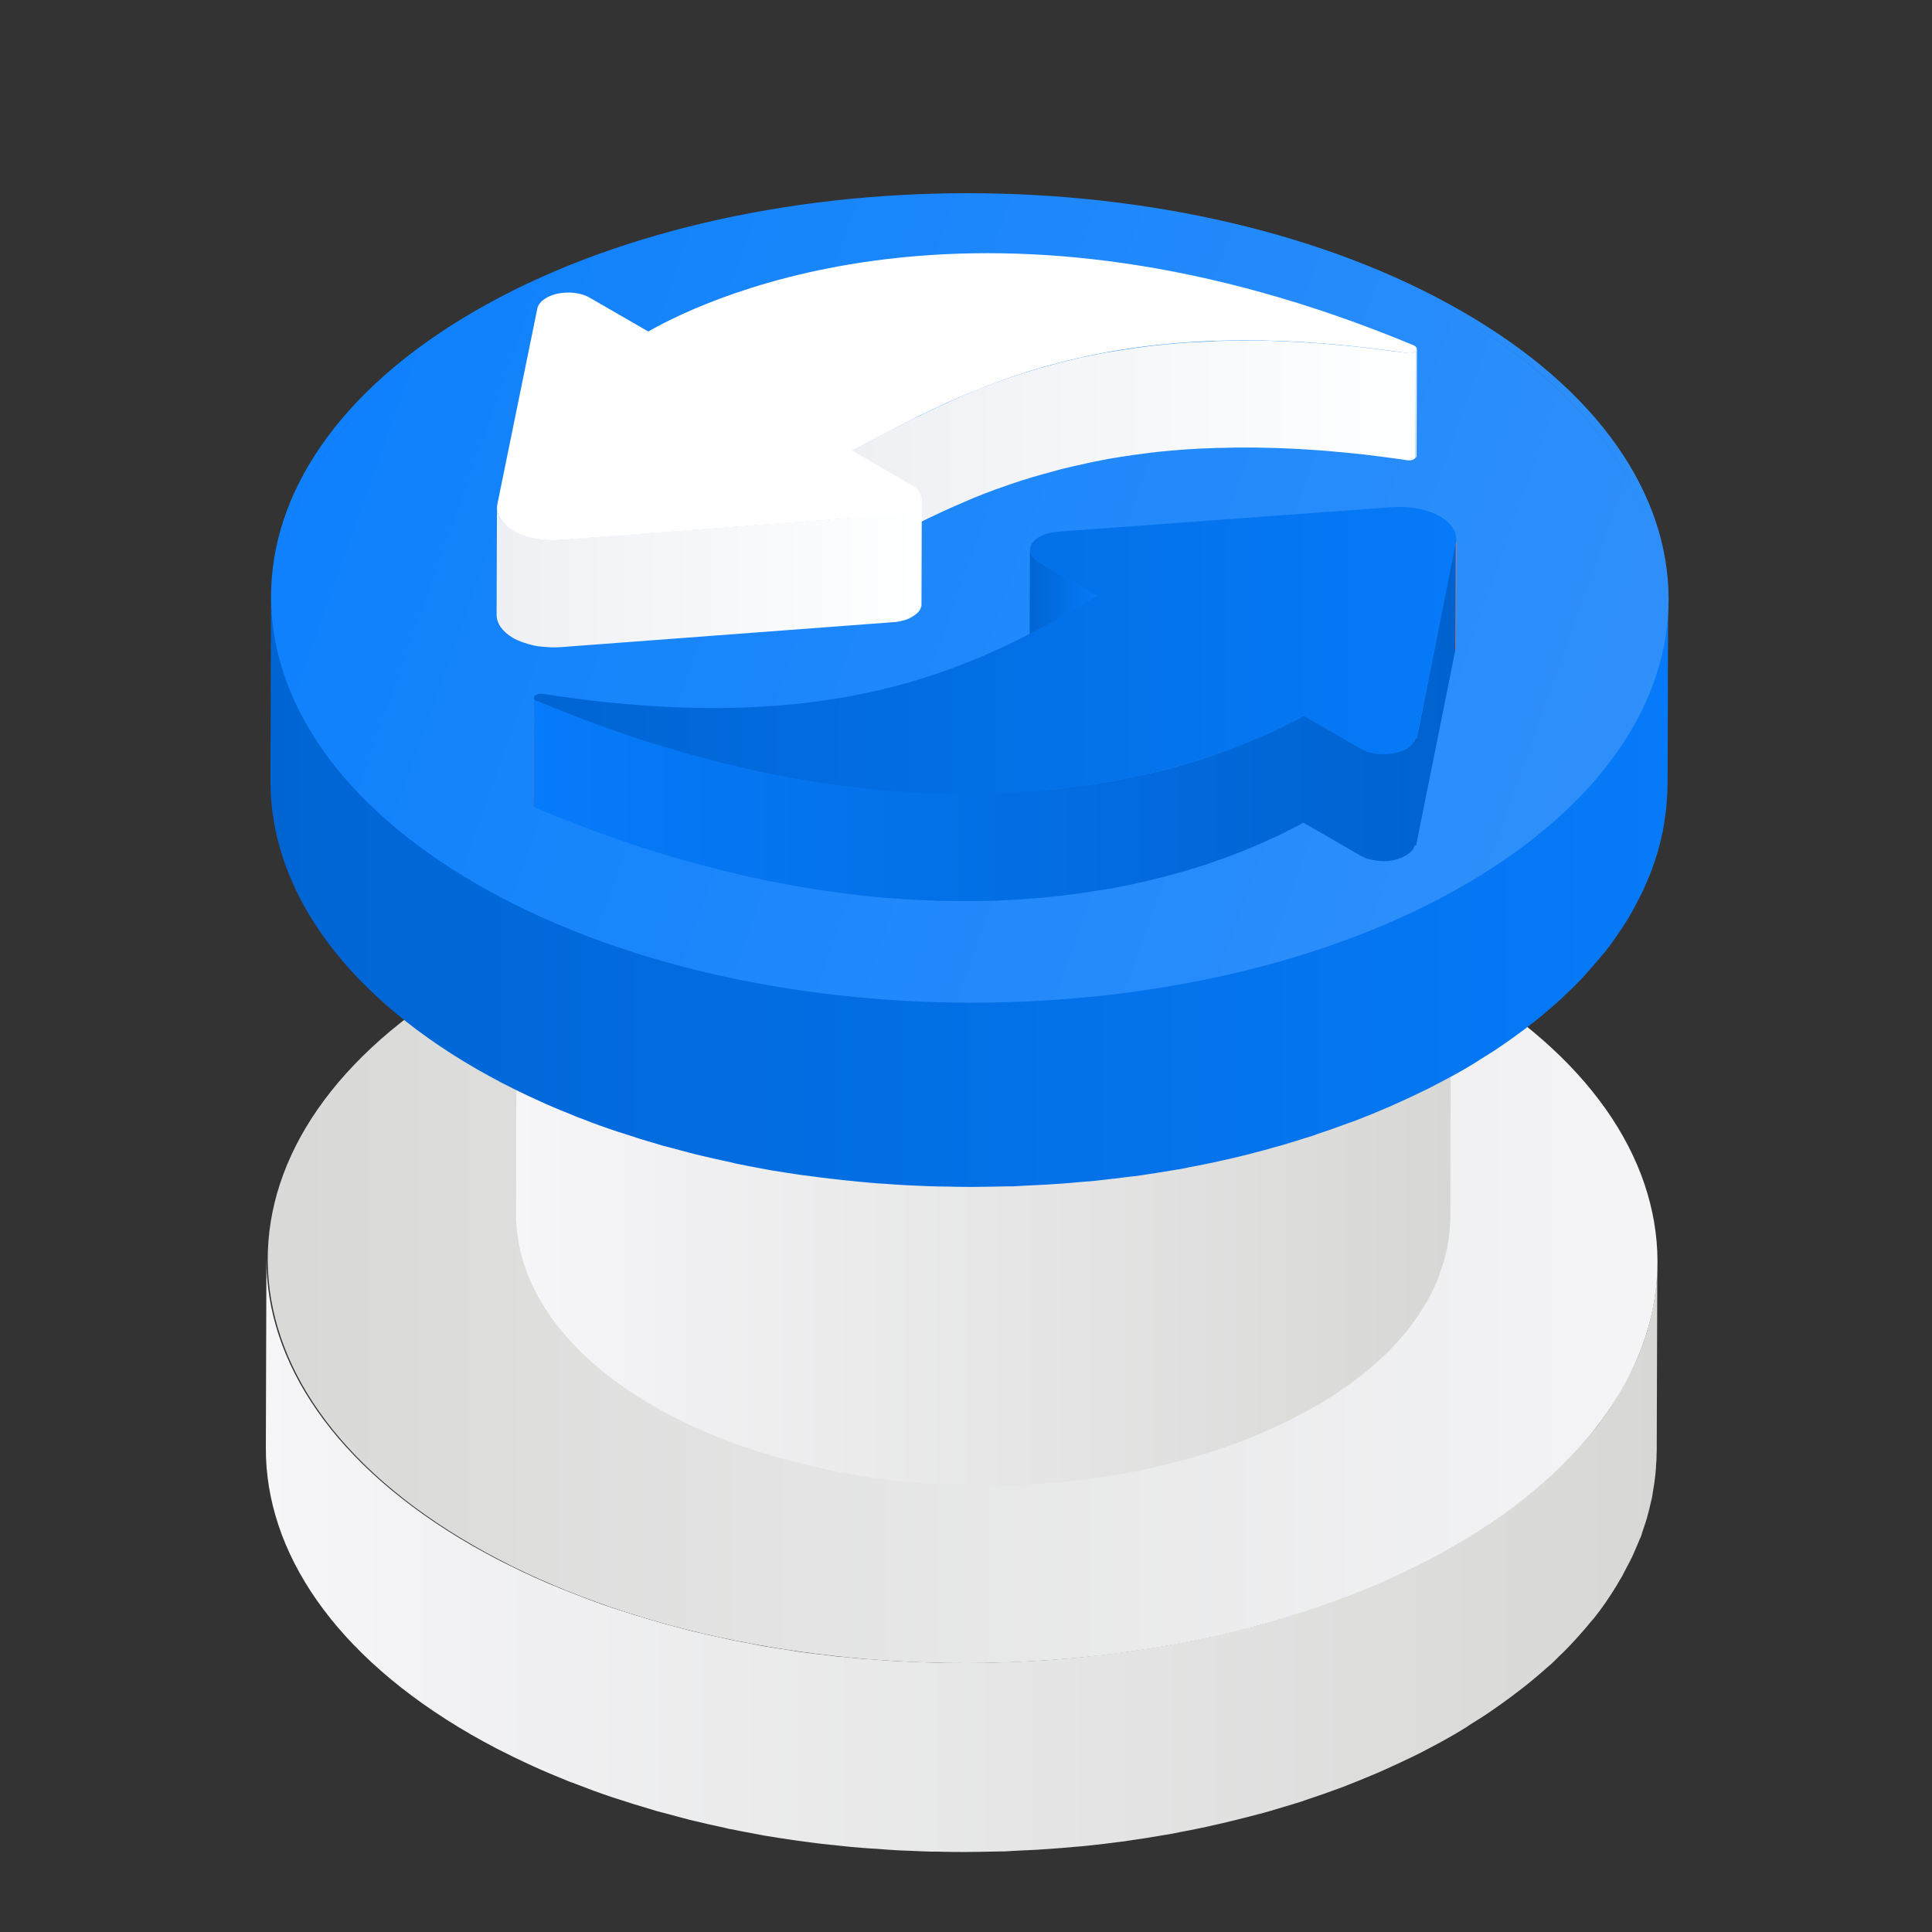
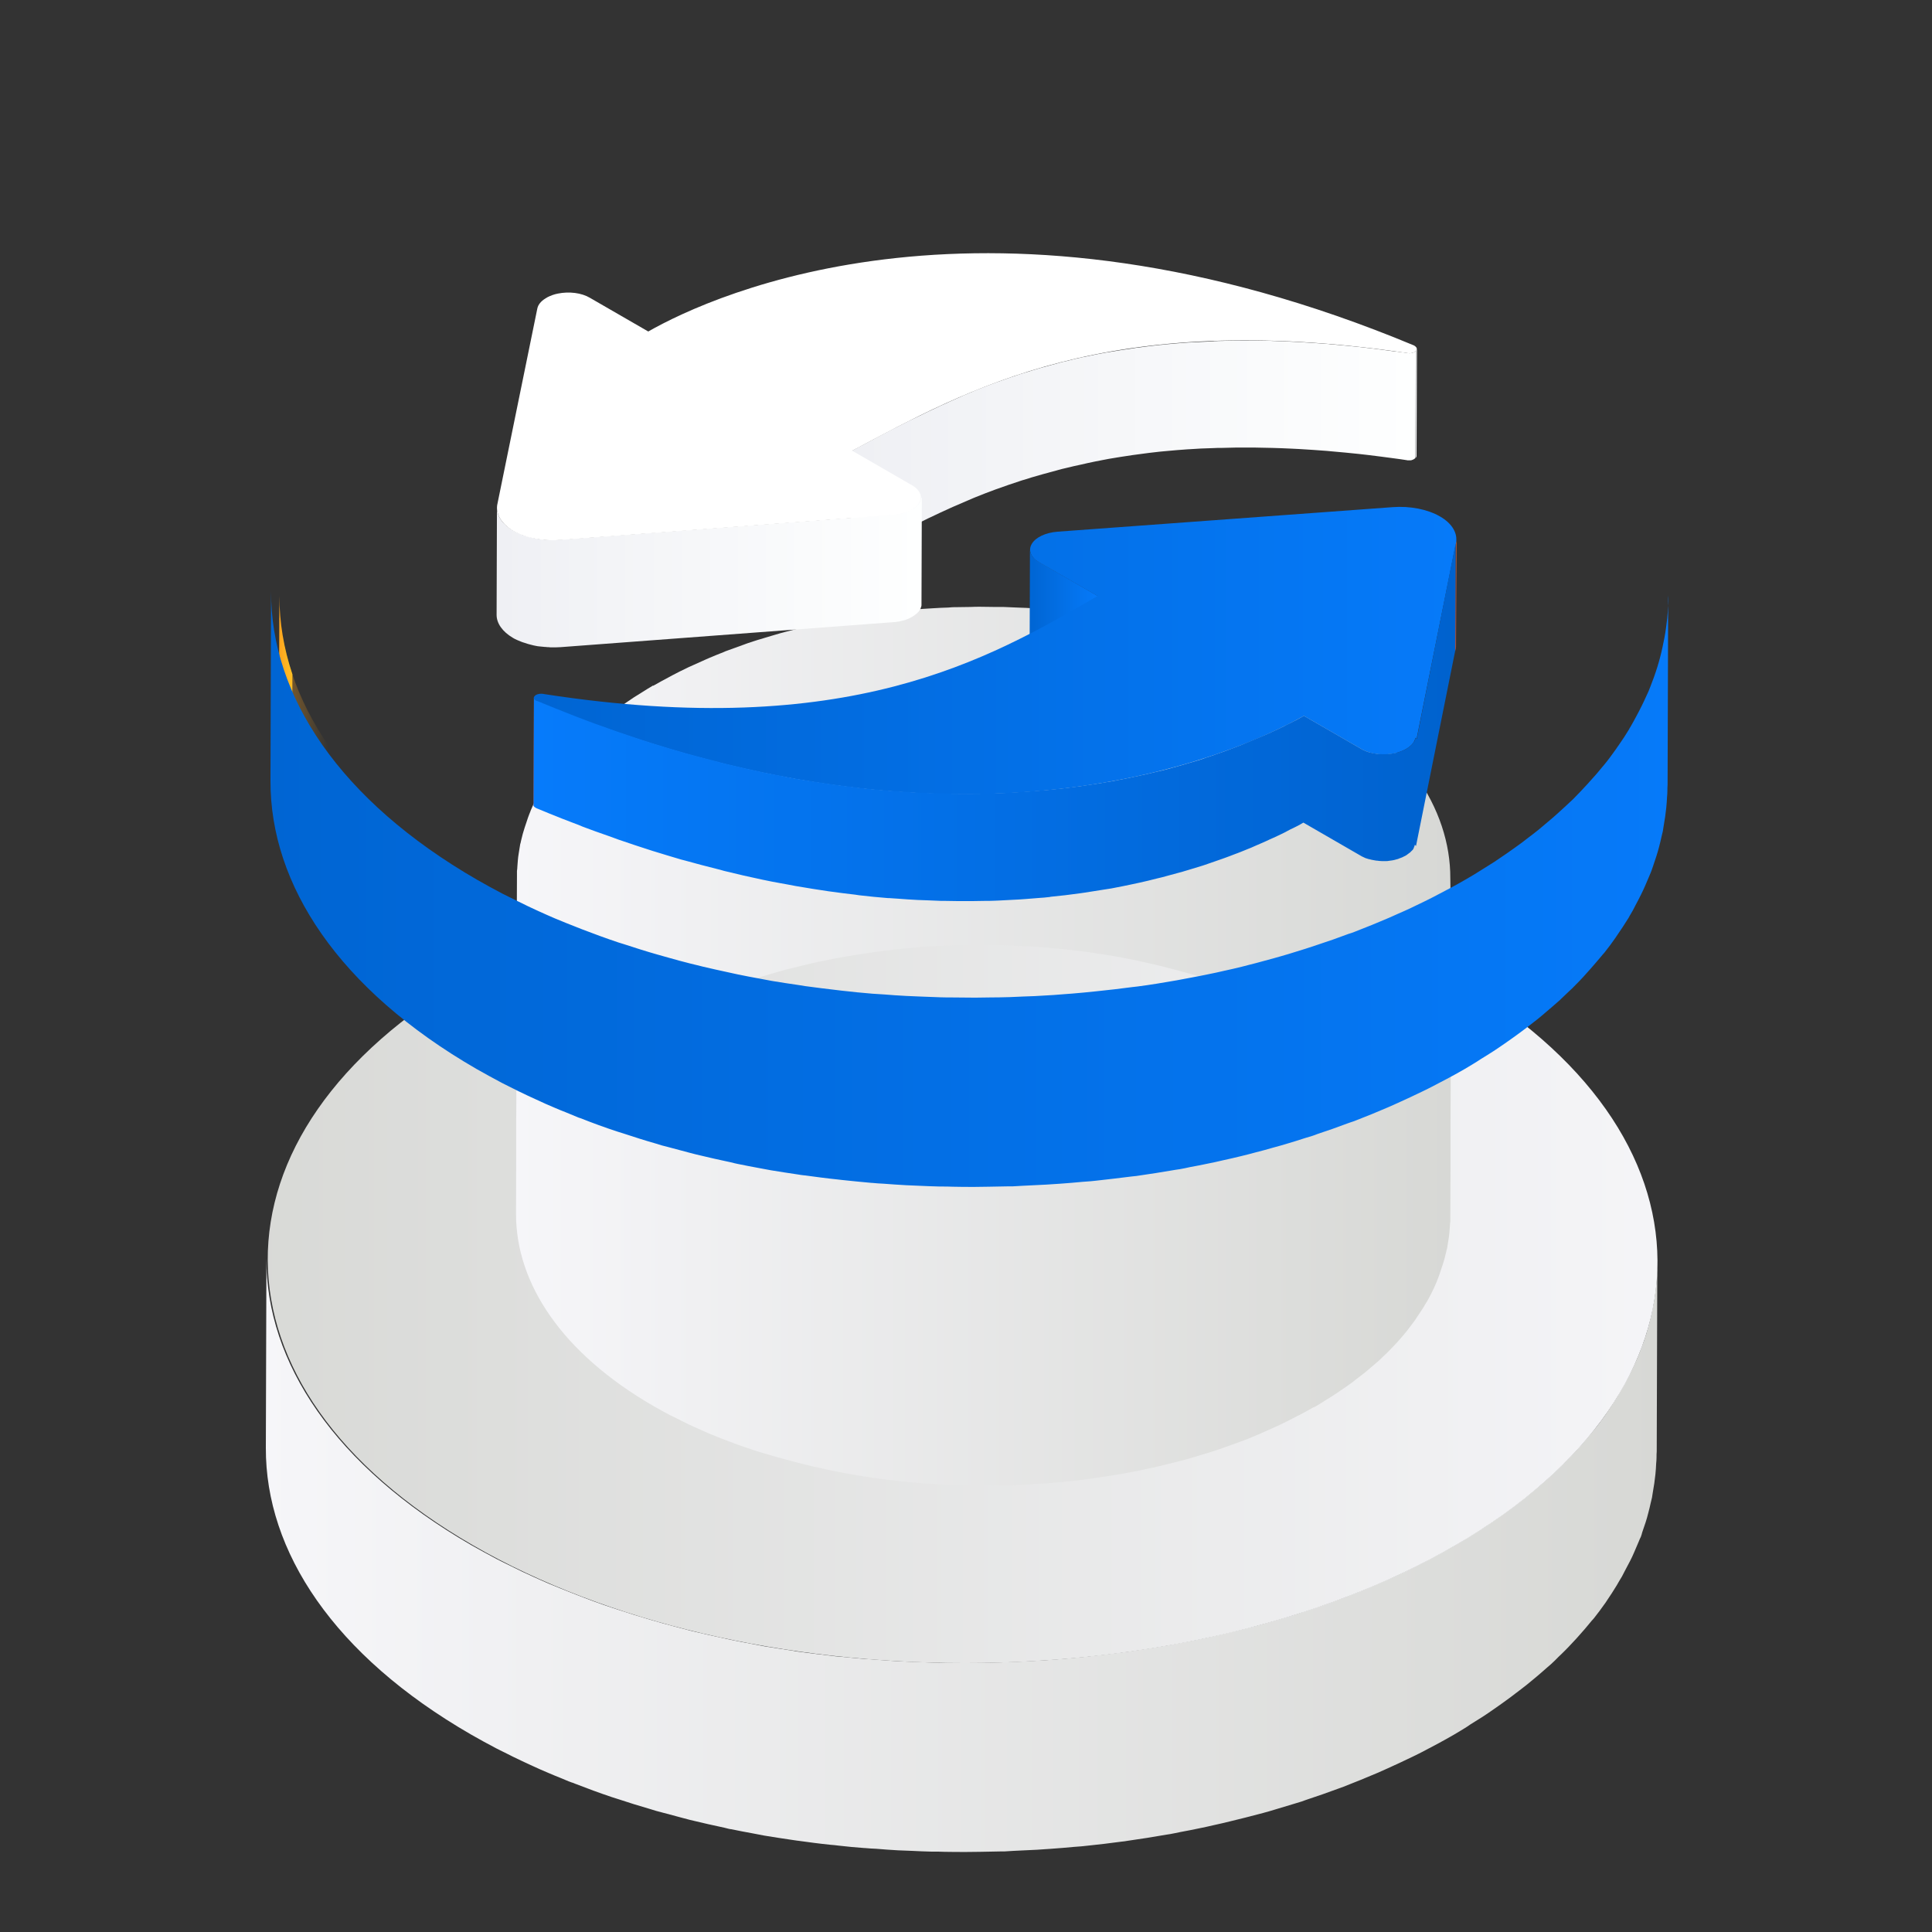
<svg xmlns="http://www.w3.org/2000/svg" fill="none" version="1.1" width="50" height="50" viewBox="0 0 50 50">
  <rect x="0" y="0" width="50" height="50" fill="#333333" stroke="none" />
  <defs>
    <clipPath id="master_svg0_74_3768">
      <rect x="0" y="0" width="50" height="50" rx="0" />
    </clipPath>
    <linearGradient x1="0" y1="0.5" x2="1" y2="0.5" id="master_svg1_74_7076">
      <stop offset="0%" stop-color="#F6F6F9" stop-opacity="1" />
      <stop offset="100%" stop-color="#D7D8D5" stop-opacity="1" />
    </linearGradient>
    <linearGradient x1="-6.074649263609899e-7" y1="0.5" x2="1" y2="0.5" id="master_svg2_74_7077">
      <stop offset="0%" stop-color="#D7D8D5" stop-opacity="1" />
      <stop offset="100%" stop-color="#F6F6F9" stop-opacity="1" />
    </linearGradient>
    <linearGradient x1="0" y1="0.5" x2="1" y2="0.5" id="master_svg3_74_7076">
      <stop offset="0%" stop-color="#F6F6F9" stop-opacity="1" />
      <stop offset="100%" stop-color="#D7D8D5" stop-opacity="1" />
    </linearGradient>
    <linearGradient x1="0.002" y1="0.5" x2="1.002" y2="0.5" id="master_svg4_74_7078">
      <stop offset="0%" stop-color="#FFA21E" stop-opacity="1" />
      <stop offset="100%" stop-color="#FFCB27" stop-opacity="1" />
    </linearGradient>
    <mask id="master_svg5_74_3793" style="mask-type:alpha" maskUnits="userSpaceOnUse">
      <g>
        <g>
          <g>
            <path d="M7.552,22.348C7.327,21.679,7.21,21,7.215,20.316L7.23,15.419C7.23,16.098,7.342,16.776,7.567,17.45C7.562,19.086,7.557,20.717,7.552,22.348Z" fill="#FFFFFF" fill-opacity="1" style="mix-blend-mode:passthrough" />
          </g>
        </g>
      </g>
    </mask>
    <linearGradient x1="0" y1="0.5" x2="1" y2="0.5" id="master_svg6_74_7081">
      <stop offset="0%" stop-color="#FFA21E" stop-opacity="1" />
      <stop offset="100%" stop-color="#FFCB27" stop-opacity="1" />
    </linearGradient>
    <linearGradient x1="0" y1="0.5" x2="1" y2="0.5" id="master_svg7_74_7429">
      <stop offset="0%" stop-color="#0065D3" stop-opacity="1" />
      <stop offset="100%" stop-color="#067AF9" stop-opacity="1" />
    </linearGradient>
    <linearGradient x1="0" y1="0.228" x2="1.007" y2="0.436" id="master_svg8_74_8835">
      <stop offset="4.286%" stop-color="#0D80FC" stop-opacity="1" />
      <stop offset="100%" stop-color="#3090FA" stop-opacity="1" />
    </linearGradient>
    <linearGradient x1="0.126" y1="0.501" x2="1.022" y2="0.501" id="master_svg9_74_7084">
      <stop offset="0.495%" stop-color="#EFF0F4" stop-opacity="1" />
      <stop offset="100%" stop-color="#FEFFFF" stop-opacity="1" />
    </linearGradient>
    <mask id="master_svga_74_3822" style="mask-type:alpha" maskUnits="userSpaceOnUse">
      <g>
        <g>
          <g>
            <path d="M36.67,9.028L36.66,11.801C36.66,11.821,36.65,11.836,36.636,11.85L36.645,9.077C36.665,9.062,36.67,9.047,36.67,9.028Z" fill="#FFFFFF" fill-opacity="1" style="mix-blend-mode:passthrough" />
          </g>
        </g>
      </g>
    </mask>
    <linearGradient x1="0.268" y1="0.501" x2="1.076" y2="0.501" id="master_svgb_74_7085">
      <stop offset="0.495%" stop-color="#EFF0F4" stop-opacity="1" />
      <stop offset="100%" stop-color="#FEFFFF" stop-opacity="1" />
    </linearGradient>
    <mask id="master_svgc_74_3831" style="mask-type:alpha" maskUnits="userSpaceOnUse">
      <g>
        <g>
          <g>
-             <path d="M36.67,9.028L36.66,11.801C36.66,11.821,36.65,11.836,36.636,11.85L36.645,9.077C36.665,9.062,36.67,9.047,36.67,9.028Z" fill="#FFFFFF" fill-opacity="1" style="mix-blend-mode:passthrough" />
+             <path d="M36.67,9.028C36.66,11.821,36.65,11.836,36.636,11.85L36.645,9.077C36.665,9.062,36.67,9.047,36.67,9.028Z" fill="#FFFFFF" fill-opacity="1" style="mix-blend-mode:passthrough" />
          </g>
        </g>
      </g>
    </mask>
    <linearGradient x1="0.155" y1="0.499" x2="1.073" y2="0.499" id="master_svgd_74_7086">
      <stop offset="0.495%" stop-color="#EFF0F4" stop-opacity="1" />
      <stop offset="100%" stop-color="#FEFFFF" stop-opacity="1" />
    </linearGradient>
    <mask id="master_svge_74_6882" style="mask-type:alpha" maskUnits="userSpaceOnUse">
      <g>
        <g>
          <g>
            <path d="M36.67,9.028L36.66,11.801C36.66,11.821,36.65,11.836,36.636,11.85L36.645,9.077C36.665,9.062,36.67,9.047,36.67,9.028Z" fill="#FFFFFF" fill-opacity="1" style="mix-blend-mode:passthrough" />
          </g>
        </g>
      </g>
    </mask>
    <linearGradient x1="0.25" y1="0.499" x2="0.973" y2="0.499" id="master_svgf_74_7087">
      <stop offset="0.495%" stop-color="#EFF0F4" stop-opacity="1" />
      <stop offset="100%" stop-color="#FEFFFF" stop-opacity="1" />
    </linearGradient>
    <mask id="master_svgg_74_6891" style="mask-type:alpha" maskUnits="userSpaceOnUse">
      <g>
        <g>
          <g>
            <path d="M36.67,9.028L36.66,11.801C36.66,11.821,36.65,11.836,36.636,11.85L36.645,9.077C36.665,9.062,36.67,9.047,36.67,9.028Z" fill="#FFFFFF" fill-opacity="1" style="mix-blend-mode:passthrough" />
          </g>
        </g>
      </g>
    </mask>
    <linearGradient x1="0.272" y1="0.501" x2="1.121" y2="0.501" id="master_svgh_74_7088">
      <stop offset="0.495%" stop-color="#EFF0F4" stop-opacity="1" />
      <stop offset="100%" stop-color="#FEFFFF" stop-opacity="1" />
    </linearGradient>
    <mask id="master_svgi_74_6900" style="mask-type:alpha" maskUnits="userSpaceOnUse">
      <g>
        <g>
          <g>
            <path d="M36.67,9.028L36.66,11.801C36.66,11.821,36.65,11.836,36.636,11.85L36.645,9.077C36.665,9.062,36.67,9.047,36.67,9.028Z" fill="#FFFFFF" fill-opacity="1" style="mix-blend-mode:passthrough" />
          </g>
        </g>
      </g>
    </mask>
    <linearGradient x1="0.11" y1="0.501" x2="1.142" y2="0.501" id="master_svgj_74_7089">
      <stop offset="0.495%" stop-color="#EFF0F4" stop-opacity="1" />
      <stop offset="100%" stop-color="#FEFFFF" stop-opacity="1" />
    </linearGradient>
    <mask id="master_svgk_74_6909" style="mask-type:alpha" maskUnits="userSpaceOnUse">
      <g>
        <g>
          <g>
            <path d="M36.67,9.028L36.66,11.801C36.66,11.821,36.65,11.836,36.636,11.85L36.645,9.077C36.665,9.062,36.67,9.047,36.67,9.028Z" fill="#FFFFFF" fill-opacity="1" style="mix-blend-mode:passthrough" />
          </g>
        </g>
      </g>
    </mask>
    <linearGradient x1="-0.04" y1="0.499" x2="0.98" y2="0.499" id="master_svgl_74_7090">
      <stop offset="0.495%" stop-color="#EFF0F4" stop-opacity="1" />
      <stop offset="100%" stop-color="#FEFFFF" stop-opacity="1" />
    </linearGradient>
    <linearGradient x1="0" y1="0.499" x2="1" y2="0.499" id="master_svgm_74_7091">
      <stop offset="0.495%" stop-color="#EFF0F4" stop-opacity="1" />
      <stop offset="100%" stop-color="#FEFFFF" stop-opacity="1" />
    </linearGradient>
    <linearGradient x1="0" y1="0.5" x2="0.998" y2="0.5" id="master_svgn_74_7092">
      <stop offset="0.495%" stop-color="#EFF0F4" stop-opacity="1" />
      <stop offset="100%" stop-color="#FEFFFF" stop-opacity="1" />
    </linearGradient>
    <linearGradient x1="0.179" y1="0.499" x2="1.089" y2="0.499" id="master_svgo_74_7093">
      <stop offset="0%" stop-color="#ED5838" stop-opacity="1" />
      <stop offset="100%" stop-color="#FE7A45" stop-opacity="1" />
    </linearGradient>
    <mask id="master_svgp_74_6942" style="mask-type:alpha" maskUnits="userSpaceOnUse">
      <g>
        <g>
          <g>
            <path d="M37.691,13.96L37.681,16.734C37.681,16.773,37.676,16.812,37.666,16.851L37.676,14.078C37.686,14.034,37.691,13.995,37.691,13.96Z" fill="#FFFFFF" fill-opacity="1" style="mix-blend-mode:passthrough" />
          </g>
        </g>
      </g>
    </mask>
    <linearGradient x1="0.396" y1="0.499" x2="1.222" y2="0.499" id="master_svgq_74_7094">
      <stop offset="0%" stop-color="#ED5838" stop-opacity="1" />
      <stop offset="100%" stop-color="#FE7A45" stop-opacity="1" />
    </linearGradient>
    <mask id="master_svgr_74_6951" style="mask-type:alpha" maskUnits="userSpaceOnUse">
      <g>
        <g>
          <g>
            <path d="M37.691,13.96L37.681,16.734C37.681,16.773,37.676,16.812,37.666,16.851L37.676,14.078C37.686,14.034,37.691,13.995,37.691,13.96Z" fill="#FFFFFF" fill-opacity="1" style="mix-blend-mode:passthrough" />
          </g>
        </g>
      </g>
    </mask>
    <linearGradient x1="0.218" y1="0.5" x2="1.1" y2="0.5" id="master_svgs_74_7095">
      <stop offset="0%" stop-color="#ED5838" stop-opacity="1" />
      <stop offset="100%" stop-color="#FE7A45" stop-opacity="1" />
    </linearGradient>
    <mask id="master_svgt_74_6960" style="mask-type:alpha" maskUnits="userSpaceOnUse">
      <g>
        <g>
          <g>
            <path d="M37.691,13.96L37.681,16.734C37.681,16.773,37.676,16.812,37.666,16.851L37.676,14.078C37.686,14.034,37.691,13.995,37.691,13.96Z" fill="#FFFFFF" fill-opacity="1" style="mix-blend-mode:passthrough" />
          </g>
        </g>
      </g>
    </mask>
    <linearGradient x1="0.299" y1="0.5" x2="1.161" y2="0.5" id="master_svgu_74_7096">
      <stop offset="0%" stop-color="#ED5838" stop-opacity="1" />
      <stop offset="100%" stop-color="#FE7A45" stop-opacity="1" />
    </linearGradient>
    <linearGradient x1="0" y1="0.5" x2="1" y2="0.5" id="master_svgv_74_7429">
      <stop offset="0%" stop-color="#0065D3" stop-opacity="1" />
      <stop offset="100%" stop-color="#067AF9" stop-opacity="1" />
    </linearGradient>
    <linearGradient x1="-0.004" y1="0.5" x2="0.881" y2="0.5" id="master_svgw_74_7098">
      <stop offset="0%" stop-color="#ED5838" stop-opacity="1" />
      <stop offset="100%" stop-color="#FE7A45" stop-opacity="1" />
    </linearGradient>
    <mask id="master_svgx_74_6979" style="mask-type:alpha" maskUnits="userSpaceOnUse">
      <g>
        <g>
          <g>
            <path d="M13.809,20.835L13.819,18.062C13.819,18.072,13.823,18.086,13.828,18.096L13.819,20.87C13.814,20.86,13.809,20.85,13.809,20.835Z" fill="#FFFFFF" fill-opacity="1" style="mix-blend-mode:passthrough" />
          </g>
        </g>
      </g>
    </mask>
    <linearGradient x1="-0.004" y1="0.5" x2="0.881" y2="0.5" id="master_svgy_74_7099">
      <stop offset="0%" stop-color="#ED5838" stop-opacity="1" />
      <stop offset="100%" stop-color="#FE7A45" stop-opacity="1" />
    </linearGradient>
    <linearGradient x1="0" y1="0.5" x2="1" y2="0.5" id="master_svgz_74_7429">
      <stop offset="0%" stop-color="#0065D3" stop-opacity="1" />
      <stop offset="100%" stop-color="#067AF9" stop-opacity="1" />
    </linearGradient>
    <linearGradient x1="0" y1="0.5" x2="1" y2="0.5" id="master_svg10_74_7197">
      <stop offset="0%" stop-color="#067BFB" stop-opacity="1" />
      <stop offset="100%" stop-color="#0062CE" stop-opacity="1" />
    </linearGradient>
  </defs>
  <g clip-path="url(#master_svg0_74_3768)">
    <g>
      <g>
        <g>
          <g>
            <g>
              <g>
                <path d="M42.881,32.993C42.876,33.086,42.871,33.174,42.861,33.266C42.852,33.345,42.842,33.423,42.832,33.501C42.817,33.589,42.808,33.681,42.788,33.769C42.774,33.847,42.754,33.926,42.739,34.009C42.72,34.096,42.7,34.184,42.676,34.272C42.656,34.35,42.632,34.429,42.608,34.512C42.578,34.599,42.554,34.687,42.52,34.77C42.49,34.848,42.461,34.927,42.432,35.005C42.398,35.097,42.359,35.185,42.315,35.278C42.28,35.356,42.246,35.429,42.207,35.503C42.163,35.595,42.114,35.683,42.066,35.771C42.012,35.869,41.963,35.962,41.904,36.059C41.89,36.084,41.88,36.103,41.865,36.128C41.782,36.264,41.694,36.401,41.602,36.538C41.582,36.562,41.567,36.592,41.548,36.616C41.45,36.753,41.353,36.885,41.245,37.016C41.226,37.041,41.206,37.065,41.182,37.09C41.089,37.207,40.991,37.319,40.889,37.431C40.859,37.461,40.835,37.495,40.806,37.524C40.684,37.656,40.562,37.788,40.43,37.915C40.405,37.939,40.381,37.959,40.357,37.983C40.259,38.081,40.151,38.174,40.049,38.271C39.966,38.349,39.878,38.423,39.79,38.496C39.707,38.564,39.629,38.633,39.541,38.701C39.448,38.774,39.356,38.847,39.258,38.921C39.17,38.989,39.082,39.053,38.989,39.121C38.892,39.194,38.789,39.262,38.687,39.336C38.594,39.399,38.496,39.468,38.399,39.531C38.291,39.599,38.184,39.668,38.071,39.736C37.935,39.819,37.798,39.907,37.656,39.99C37.388,40.146,37.109,40.293,36.831,40.439C36.748,40.478,36.67,40.522,36.587,40.561C36.367,40.669,36.148,40.776,35.918,40.874C35.84,40.908,35.767,40.942,35.689,40.976C35.396,41.103,35.098,41.225,34.79,41.343C34.736,41.362,34.683,41.382,34.629,41.401C34.37,41.499,34.111,41.587,33.848,41.675C33.74,41.709,33.633,41.748,33.521,41.782C33.374,41.826,33.228,41.87,33.081,41.914C32.959,41.948,32.832,41.987,32.71,42.021C32.564,42.06,32.412,42.104,32.261,42.138C32.134,42.173,32.012,42.202,31.885,42.231C31.734,42.27,31.577,42.304,31.426,42.339C31.299,42.368,31.172,42.397,31.045,42.422C30.889,42.456,30.733,42.485,30.571,42.514C30.449,42.539,30.332,42.558,30.21,42.583C29.873,42.641,29.536,42.695,29.194,42.744C29.146,42.749,29.097,42.754,29.048,42.763C28.75,42.803,28.452,42.837,28.15,42.871C28.037,42.881,27.92,42.895,27.808,42.905C27.617,42.925,27.422,42.939,27.227,42.954C27.105,42.964,26.983,42.973,26.86,42.978C26.66,42.993,26.455,43.003,26.255,43.008C26.143,43.012,26.025,43.017,25.913,43.022C25.737,43.027,25.562,43.032,25.391,43.032C25.269,43.032,25.147,43.037,25.025,43.037C24.839,43.037,24.649,43.032,24.463,43.032C24.351,43.032,24.243,43.032,24.131,43.027C23.955,43.022,23.784,43.013,23.613,43.008C23.496,43.003,23.379,42.998,23.257,42.993C23.071,42.983,22.881,42.969,22.695,42.954C22.593,42.944,22.485,42.939,22.383,42.934C22.158,42.915,21.929,42.89,21.704,42.871C21.641,42.866,21.577,42.861,21.519,42.851C21.231,42.817,20.942,42.783,20.659,42.744C20.61,42.739,20.562,42.729,20.518,42.72C20.274,42.685,20.034,42.646,19.79,42.607C19.688,42.588,19.59,42.568,19.487,42.549C19.302,42.514,19.116,42.48,18.931,42.441C18.833,42.422,18.74,42.397,18.643,42.378C18.442,42.334,18.237,42.29,18.037,42.241C17.925,42.217,17.813,42.187,17.705,42.158C17.525,42.109,17.339,42.065,17.158,42.012C17.056,41.982,16.953,41.953,16.851,41.924C16.563,41.841,16.279,41.753,16.001,41.66C15.952,41.645,15.899,41.626,15.85,41.611C15.527,41.504,15.21,41.387,14.898,41.264C14.771,41.216,14.644,41.162,14.517,41.113C14.419,41.074,14.316,41.03,14.219,40.991C14.077,40.932,13.941,40.869,13.799,40.805C13.706,40.762,13.618,40.722,13.525,40.679C13.374,40.605,13.228,40.532,13.076,40.459C13.003,40.42,12.925,40.386,12.852,40.346C12.632,40.229,12.417,40.112,12.202,39.99C8.657,37.944,6.885,35.254,6.895,32.573L6.88,37.471C6.87,40.151,8.643,42.842,12.188,44.888C12.398,45.01,12.617,45.127,12.837,45.244C12.91,45.283,12.983,45.317,13.062,45.356C13.208,45.429,13.359,45.508,13.511,45.576C13.599,45.62,13.691,45.659,13.784,45.703C13.921,45.766,14.063,45.83,14.204,45.888C14.302,45.932,14.404,45.971,14.502,46.011C14.6,46.05,14.692,46.094,14.79,46.128C14.819,46.137,14.854,46.147,14.883,46.162C15.195,46.284,15.513,46.401,15.835,46.509C15.884,46.523,15.938,46.543,15.986,46.557C16.265,46.65,16.548,46.738,16.836,46.821C16.885,46.836,16.929,46.85,16.978,46.865C17.031,46.88,17.09,46.894,17.144,46.909C17.324,46.958,17.505,47.007,17.691,47.055C17.803,47.085,17.91,47.114,18.023,47.138C18.223,47.187,18.423,47.231,18.628,47.275C18.706,47.29,18.779,47.309,18.858,47.329C18.877,47.334,18.901,47.339,18.921,47.339C19.102,47.378,19.287,47.412,19.473,47.446C19.575,47.466,19.678,47.485,19.78,47.505C20.02,47.544,20.264,47.583,20.503,47.617C20.547,47.622,20.596,47.632,20.64,47.637L20.645,47.637C20.928,47.676,21.216,47.715,21.504,47.744C21.567,47.749,21.631,47.754,21.69,47.763C21.914,47.788,22.144,47.812,22.368,47.827C22.373,47.827,22.378,47.827,22.383,47.827C22.481,47.837,22.578,47.842,22.676,47.846C22.861,47.861,23.047,47.876,23.237,47.886C23.355,47.89,23.472,47.895,23.594,47.9C23.765,47.91,23.941,47.915,24.111,47.92C24.126,47.92,24.141,47.92,24.155,47.92C24.253,47.92,24.346,47.92,24.443,47.925C24.629,47.929,24.819,47.929,25.005,47.929C25.127,47.929,25.249,47.925,25.371,47.925C25.547,47.92,25.723,47.92,25.894,47.915C25.928,47.915,25.957,47.915,25.991,47.915C26.074,47.91,26.152,47.905,26.235,47.9C26.436,47.89,26.641,47.881,26.841,47.871C26.963,47.861,27.085,47.856,27.207,47.846C27.402,47.832,27.593,47.817,27.788,47.798C27.857,47.793,27.925,47.788,27.988,47.783C28.037,47.778,28.081,47.773,28.13,47.768C28.428,47.739,28.731,47.7,29.028,47.661C29.077,47.656,29.126,47.651,29.175,47.641C29.517,47.593,29.854,47.539,30.191,47.48C30.22,47.475,30.254,47.471,30.283,47.466C30.371,47.451,30.459,47.431,30.552,47.412C30.708,47.383,30.869,47.353,31.025,47.319C31.152,47.295,31.279,47.265,31.406,47.236C31.558,47.202,31.714,47.168,31.865,47.129C31.992,47.099,32.119,47.065,32.241,47.036C32.393,46.997,32.539,46.958,32.691,46.919C32.817,46.885,32.94,46.85,33.062,46.811C33.208,46.767,33.355,46.723,33.501,46.679C33.565,46.66,33.628,46.64,33.692,46.621C33.735,46.606,33.779,46.587,33.828,46.572C34.092,46.484,34.351,46.396,34.609,46.299C34.663,46.279,34.717,46.26,34.771,46.24C35.073,46.123,35.371,46.001,35.669,45.874C35.747,45.84,35.82,45.805,35.899,45.771C36.123,45.669,36.348,45.566,36.567,45.459C36.651,45.42,36.734,45.376,36.812,45.337C37.095,45.19,37.368,45.044,37.637,44.888C37.71,44.844,37.783,44.8,37.857,44.756C37.925,44.717,37.988,44.673,38.052,44.629C38.164,44.56,38.272,44.492,38.379,44.424C38.477,44.36,38.569,44.297,38.667,44.228C38.77,44.155,38.872,44.087,38.97,44.013C39.063,43.945,39.151,43.882,39.238,43.813C39.336,43.74,39.429,43.667,39.522,43.594C39.605,43.525,39.688,43.457,39.771,43.388C39.859,43.315,39.946,43.237,40.029,43.164C40.064,43.135,40.103,43.1,40.137,43.071C40.205,43.008,40.274,42.944,40.337,42.876C40.361,42.851,40.386,42.832,40.41,42.807C40.542,42.68,40.664,42.549,40.786,42.417C40.816,42.388,40.84,42.353,40.869,42.324C40.972,42.212,41.069,42.095,41.162,41.982C41.182,41.958,41.201,41.933,41.226,41.909C41.235,41.899,41.245,41.885,41.255,41.875C41.353,41.753,41.441,41.631,41.528,41.509C41.548,41.484,41.563,41.46,41.582,41.43C41.675,41.294,41.763,41.157,41.846,41.02C41.86,40.996,41.87,40.976,41.885,40.952C41.914,40.898,41.948,40.849,41.978,40.796C42.002,40.752,42.022,40.708,42.046,40.664C42.095,40.576,42.139,40.483,42.188,40.395C42.227,40.322,42.261,40.244,42.295,40.166C42.334,40.073,42.373,39.985,42.412,39.892C42.427,39.853,42.446,39.809,42.466,39.77C42.481,39.731,42.49,39.697,42.5,39.658C42.529,39.57,42.559,39.482,42.588,39.399C42.612,39.321,42.637,39.243,42.656,39.16C42.681,39.072,42.7,38.984,42.72,38.896C42.73,38.847,42.744,38.804,42.754,38.755C42.759,38.721,42.764,38.691,42.769,38.657C42.783,38.569,42.798,38.476,42.813,38.388C42.822,38.31,42.832,38.232,42.842,38.154C42.852,38.061,42.857,37.973,42.861,37.881C42.866,37.827,42.871,37.773,42.871,37.72C42.871,37.666,42.871,37.612,42.876,37.563L42.891,32.666C42.896,32.778,42.886,32.886,42.881,32.993Z" fill="url(#master_svg1_74_7076)" fill-opacity="1" style="mix-blend-mode:passthrough" />
              </g>
            </g>
            <g>
              <g>
                <g>
                  <path d="M37.588,25.258C44.634,29.326,44.668,35.922,37.671,39.99C30.674,44.057,19.282,44.057,12.237,39.99C5.191,35.922,5.156,29.326,12.154,25.258C19.156,21.191,30.542,21.191,37.588,25.258Z" fill="url(#master_svg2_74_7077)" fill-opacity="1" style="mix-blend-mode:passthrough" />
                </g>
              </g>
            </g>
          </g>
        </g>
        <g>
          <g>
            <path d="M37.534,22.729C37.539,20.928,36.353,19.121,33.97,17.749C33.828,17.666,33.682,17.588,33.535,17.51C33.486,17.485,33.433,17.461,33.384,17.437C33.286,17.388,33.184,17.334,33.086,17.29C33.027,17.261,32.964,17.236,32.9,17.207C32.808,17.163,32.715,17.124,32.622,17.08C32.554,17.051,32.49,17.026,32.422,16.997C32.358,16.973,32.295,16.943,32.231,16.919C32.197,16.904,32.163,16.895,32.129,16.88C32.085,16.865,32.046,16.846,32.002,16.831C31.88,16.782,31.753,16.738,31.626,16.694C31.597,16.685,31.567,16.675,31.538,16.665C31.387,16.611,31.23,16.562,31.074,16.519C31.035,16.509,30.996,16.494,30.957,16.484C30.889,16.465,30.825,16.445,30.757,16.426C30.718,16.416,30.684,16.406,30.645,16.396C30.522,16.362,30.4,16.333,30.278,16.299C30.205,16.279,30.132,16.26,30.054,16.245C29.917,16.211,29.785,16.182,29.648,16.152C29.6,16.143,29.546,16.128,29.497,16.118C29.482,16.113,29.468,16.113,29.458,16.108C29.336,16.084,29.209,16.06,29.082,16.035C29.014,16.021,28.945,16.011,28.882,15.996C28.721,15.967,28.555,15.942,28.389,15.918C28.359,15.913,28.33,15.908,28.301,15.903L28.296,15.903C28.105,15.874,27.91,15.85,27.72,15.83C27.676,15.825,27.632,15.82,27.583,15.815C27.437,15.801,27.285,15.786,27.134,15.771Q27.129,15.771,27.124,15.771C27.056,15.767,26.992,15.762,26.924,15.757C26.802,15.747,26.675,15.737,26.553,15.732C26.475,15.728,26.392,15.728,26.313,15.723C26.196,15.718,26.084,15.713,25.967,15.708C25.957,15.708,25.947,15.708,25.937,15.708C25.874,15.708,25.811,15.708,25.742,15.708C25.615,15.708,25.488,15.703,25.366,15.703C25.283,15.703,25.2,15.703,25.122,15.708C25.005,15.708,24.888,15.713,24.77,15.713C24.751,15.713,24.727,15.713,24.707,15.713C24.653,15.713,24.6,15.718,24.546,15.723C24.409,15.728,24.272,15.732,24.141,15.742C24.058,15.747,23.979,15.752,23.896,15.757C23.765,15.767,23.638,15.776,23.506,15.791C23.462,15.796,23.413,15.796,23.369,15.801C23.34,15.806,23.306,15.811,23.276,15.811C23.076,15.83,22.876,15.854,22.676,15.884C22.642,15.889,22.612,15.894,22.578,15.898C22.349,15.933,22.119,15.967,21.895,16.006C21.875,16.011,21.851,16.011,21.831,16.016C21.772,16.025,21.714,16.04,21.65,16.05C21.543,16.069,21.44,16.089,21.333,16.113C21.245,16.133,21.162,16.152,21.079,16.167C20.977,16.191,20.874,16.216,20.772,16.24C20.689,16.26,20.601,16.284,20.518,16.304C20.415,16.328,20.317,16.357,20.215,16.382C20.132,16.406,20.049,16.431,19.966,16.455C19.868,16.484,19.771,16.514,19.673,16.543C19.629,16.558,19.585,16.567,19.546,16.582C19.487,16.602,19.429,16.621,19.365,16.641C19.331,16.655,19.292,16.665,19.258,16.68C19.106,16.733,18.96,16.787,18.813,16.841C18.784,16.851,18.76,16.86,18.73,16.875C18.608,16.924,18.481,16.973,18.359,17.026C18.32,17.041,18.286,17.056,18.247,17.075C18.105,17.139,17.964,17.202,17.822,17.266C17.808,17.275,17.788,17.28,17.773,17.29C17.647,17.349,17.524,17.412,17.402,17.476C17.368,17.495,17.329,17.515,17.295,17.534C17.163,17.603,17.031,17.676,16.904,17.749L16.904,17.739C16.855,17.769,16.807,17.798,16.758,17.827C16.714,17.856,16.67,17.881,16.626,17.91C16.553,17.954,16.48,18.003,16.406,18.047C16.343,18.091,16.274,18.135,16.211,18.179C16.143,18.228,16.074,18.271,16.006,18.32C15.942,18.364,15.884,18.408,15.825,18.457C15.762,18.506,15.698,18.555,15.635,18.604C15.576,18.647,15.522,18.696,15.469,18.74C15.41,18.789,15.352,18.843,15.293,18.892C15.269,18.911,15.244,18.931,15.22,18.955C15.171,18.999,15.127,19.043,15.083,19.087C15.068,19.102,15.049,19.116,15.034,19.131C14.946,19.219,14.863,19.307,14.78,19.395C14.761,19.414,14.741,19.438,14.722,19.458C14.653,19.536,14.59,19.609,14.526,19.687C14.512,19.702,14.497,19.722,14.487,19.736C14.482,19.746,14.473,19.751,14.468,19.761C14.404,19.844,14.341,19.927,14.282,20.01C14.272,20.024,14.258,20.044,14.248,20.059C14.185,20.151,14.126,20.239,14.067,20.332C14.058,20.347,14.048,20.361,14.043,20.376C14.023,20.41,13.999,20.444,13.98,20.479C13.945,20.537,13.911,20.601,13.882,20.659C13.877,20.664,13.877,20.674,13.872,20.679C13.818,20.781,13.774,20.884,13.73,20.986L13.73,20.991C13.706,21.05,13.682,21.108,13.662,21.167C13.652,21.191,13.647,21.216,13.638,21.24C13.618,21.299,13.599,21.357,13.579,21.416C13.564,21.47,13.545,21.523,13.53,21.577C13.516,21.636,13.501,21.694,13.486,21.753C13.481,21.787,13.472,21.816,13.462,21.851C13.457,21.87,13.457,21.895,13.452,21.914C13.442,21.973,13.433,22.036,13.423,22.095C13.413,22.148,13.408,22.202,13.403,22.251C13.398,22.31,13.394,22.373,13.389,22.432C13.389,22.466,13.384,22.505,13.379,22.539C13.379,22.573,13.379,22.607,13.379,22.646L13.374,23.848C13.374,23.916,13.374,23.979,13.374,24.043L13.374,24.424C13.374,24.619,13.374,24.819,13.374,25.02L13.369,26.162C13.369,26.211,13.369,26.26,13.369,26.309L13.369,26.802L13.364,27.896C13.364,28.281,13.364,28.662,13.359,29.038L13.359,29.634C13.359,29.731,13.359,29.824,13.359,29.917L13.355,31.411C13.35,33.213,14.541,35.02,16.919,36.392C17.061,36.475,17.207,36.553,17.354,36.631C17.402,36.655,17.451,36.68,17.505,36.704C17.603,36.753,17.705,36.807,17.808,36.855C17.866,36.885,17.93,36.909,17.988,36.939C18.081,36.982,18.174,37.022,18.272,37.065C18.335,37.095,18.403,37.119,18.472,37.148C18.535,37.173,18.599,37.202,18.667,37.227C18.701,37.241,18.735,37.251,18.77,37.266C18.813,37.28,18.853,37.3,18.897,37.314C19.019,37.363,19.146,37.407,19.272,37.451C19.302,37.461,19.331,37.471,19.36,37.48C19.512,37.534,19.668,37.583,19.824,37.627C19.863,37.637,19.902,37.651,19.941,37.661C20.01,37.681,20.073,37.7,20.142,37.72C20.181,37.73,20.215,37.739,20.254,37.749C20.376,37.783,20.498,37.813,20.62,37.847C20.693,37.866,20.767,37.886,20.845,37.905C20.981,37.939,21.113,37.969,21.25,37.998C21.299,38.008,21.353,38.022,21.401,38.032C21.416,38.037,21.431,38.037,21.445,38.042C21.567,38.066,21.694,38.091,21.816,38.115C21.885,38.13,21.953,38.14,22.022,38.154C22.183,38.184,22.349,38.208,22.51,38.232C22.539,38.237,22.568,38.242,22.603,38.247L22.607,38.247C22.798,38.276,22.993,38.301,23.184,38.32C23.228,38.325,23.272,38.33,23.315,38.335C23.467,38.35,23.613,38.364,23.765,38.379C23.77,38.379,23.77,38.379,23.774,38.379C23.843,38.384,23.906,38.389,23.975,38.394C24.097,38.403,24.224,38.413,24.346,38.418C24.429,38.423,24.507,38.423,24.59,38.428C24.707,38.433,24.819,38.438,24.936,38.442C24.946,38.442,24.956,38.442,24.966,38.442C25.029,38.442,25.098,38.442,25.161,38.442C25.288,38.442,25.41,38.447,25.537,38.447C25.62,38.447,25.703,38.447,25.786,38.442C25.903,38.442,26.02,38.438,26.138,38.438C26.157,38.438,26.182,38.438,26.201,38.438C26.255,38.438,26.309,38.433,26.367,38.428C26.504,38.423,26.641,38.418,26.772,38.408C26.855,38.403,26.934,38.398,27.017,38.394C27.148,38.384,27.275,38.374,27.407,38.359C27.451,38.355,27.5,38.355,27.544,38.35C27.573,38.345,27.607,38.34,27.637,38.34C27.837,38.32,28.037,38.296,28.237,38.267C28.271,38.262,28.301,38.257,28.335,38.252C28.564,38.218,28.794,38.184,29.019,38.145C29.038,38.14,29.062,38.14,29.082,38.135C29.141,38.125,29.199,38.11,29.263,38.101C29.37,38.081,29.473,38.062,29.58,38.037C29.668,38.018,29.751,37.998,29.834,37.983C29.937,37.959,30.039,37.935,30.142,37.91C30.225,37.891,30.312,37.866,30.395,37.847C30.498,37.822,30.596,37.793,30.698,37.769C30.781,37.744,30.864,37.72,30.947,37.695C31.045,37.666,31.143,37.637,31.24,37.607C31.284,37.593,31.328,37.583,31.367,37.568C31.426,37.549,31.484,37.529,31.543,37.51C31.582,37.495,31.616,37.485,31.655,37.471C31.807,37.417,31.953,37.363,32.1,37.31C32.129,37.3,32.153,37.29,32.183,37.28C32.31,37.231,32.432,37.183,32.554,37.129C32.593,37.114,32.627,37.1,32.666,37.08C32.808,37.017,32.949,36.953,33.091,36.89C33.105,36.88,33.125,36.875,33.14,36.865C33.267,36.807,33.389,36.743,33.511,36.68C33.545,36.66,33.584,36.641,33.618,36.626C33.75,36.558,33.882,36.484,34.009,36.411L34.009,36.421C34.058,36.392,34.106,36.362,34.155,36.333C34.199,36.304,34.243,36.279,34.287,36.25C34.36,36.206,34.434,36.157,34.507,36.113C34.57,36.069,34.639,36.025,34.702,35.981C34.77,35.933,34.839,35.889,34.907,35.84C34.971,35.796,35.029,35.752,35.088,35.703C35.151,35.654,35.215,35.605,35.278,35.557C35.337,35.513,35.391,35.464,35.444,35.42C35.503,35.371,35.562,35.317,35.62,35.269C35.645,35.249,35.669,35.23,35.693,35.205C35.742,35.161,35.786,35.117,35.83,35.073C35.845,35.059,35.864,35.044,35.879,35.029C35.967,34.941,36.05,34.854,36.133,34.766C36.152,34.746,36.172,34.722,36.191,34.702C36.26,34.624,36.323,34.551,36.387,34.473C36.401,34.458,36.416,34.439,36.426,34.424C36.431,34.414,36.44,34.409,36.445,34.399C36.509,34.316,36.572,34.233,36.631,34.15C36.641,34.131,36.655,34.116,36.665,34.097C36.728,34.004,36.787,33.916,36.846,33.823C36.855,33.809,36.865,33.794,36.87,33.779C36.89,33.745,36.914,33.711,36.934,33.677C36.968,33.618,37.002,33.555,37.031,33.496C37.036,33.491,37.036,33.481,37.041,33.477C37.095,33.374,37.139,33.272,37.183,33.169L37.183,33.164C37.207,33.106,37.231,33.047,37.251,32.988C37.261,32.964,37.266,32.939,37.275,32.915C37.295,32.856,37.314,32.798,37.334,32.739C37.349,32.686,37.368,32.632,37.383,32.578C37.397,32.52,37.412,32.461,37.427,32.402C37.432,32.368,37.441,32.339,37.451,32.305C37.456,32.285,37.456,32.261,37.461,32.241C37.471,32.183,37.48,32.119,37.49,32.061C37.5,32.007,37.505,31.953,37.51,31.899C37.515,31.841,37.52,31.777,37.524,31.719C37.524,31.685,37.529,31.646,37.534,31.611C37.534,31.577,37.534,31.543,37.534,31.504C37.534,31.06,37.539,30.591,37.539,30.107L37.539,29.727C37.539,29.531,37.539,29.331,37.539,29.131L37.544,27.988C37.549,27.026,37.549,26.055,37.554,25.117L37.554,24.521C37.554,24.424,37.554,24.331,37.554,24.233L37.534,22.729ZM34.521,27.329C34.448,27.378,34.375,27.422,34.302,27.466C34.214,27.52,34.126,27.578,34.033,27.632L34.033,27.622C33.901,27.7,33.769,27.773,33.633,27.842C33.599,27.861,33.56,27.881,33.525,27.896C33.403,27.959,33.281,28.022,33.154,28.081C33.14,28.091,33.12,28.096,33.105,28.105C32.964,28.169,32.822,28.232,32.681,28.296C32.642,28.311,32.607,28.325,32.568,28.345C32.446,28.398,32.324,28.447,32.197,28.496C32.168,28.506,32.144,28.516,32.119,28.525C31.973,28.579,31.821,28.638,31.67,28.687C31.636,28.701,31.597,28.711,31.562,28.726C31.46,28.76,31.357,28.794,31.255,28.823C31.157,28.853,31.06,28.882,30.962,28.911C30.879,28.936,30.796,28.96,30.713,28.984C30.615,29.014,30.513,29.038,30.41,29.063C30.327,29.082,30.239,29.106,30.156,29.126C30.054,29.15,29.951,29.175,29.849,29.199C29.766,29.219,29.678,29.238,29.595,29.253C29.492,29.272,29.385,29.297,29.277,29.316C29.194,29.331,29.116,29.346,29.033,29.36C28.809,29.399,28.579,29.438,28.35,29.468C28.315,29.473,28.286,29.478,28.252,29.482C28.052,29.512,27.852,29.531,27.651,29.556C27.573,29.565,27.495,29.57,27.422,29.58C27.295,29.59,27.163,29.605,27.036,29.614C26.953,29.619,26.875,29.624,26.792,29.629C26.655,29.639,26.523,29.644,26.387,29.648C26.309,29.653,26.235,29.653,26.157,29.658C26.04,29.663,25.923,29.663,25.806,29.663C25.723,29.663,25.64,29.668,25.557,29.668C25.43,29.668,25.308,29.668,25.181,29.663C25.107,29.663,25.029,29.663,24.956,29.658C24.839,29.653,24.727,29.648,24.609,29.644C24.531,29.639,24.448,29.639,24.37,29.634C24.243,29.629,24.121,29.619,23.994,29.609C23.926,29.605,23.853,29.6,23.784,29.595C23.633,29.58,23.477,29.565,23.325,29.551C23.286,29.546,23.242,29.541,23.203,29.541C23.008,29.522,22.817,29.497,22.627,29.468C22.593,29.463,22.559,29.458,22.529,29.453C22.368,29.429,22.207,29.404,22.046,29.375C21.978,29.365,21.909,29.351,21.841,29.336C21.719,29.312,21.592,29.292,21.47,29.268C21.406,29.253,21.338,29.238,21.274,29.224C21.138,29.194,21.006,29.165,20.869,29.131C20.796,29.111,20.718,29.092,20.645,29.072C20.522,29.043,20.4,29.009,20.278,28.975C20.176,28.945,20.073,28.916,19.966,28.887C19.927,28.877,19.888,28.862,19.849,28.853C19.692,28.804,19.541,28.755,19.39,28.706C19.36,28.696,19.331,28.687,19.302,28.677C19.175,28.633,19.048,28.589,18.926,28.54C18.882,28.525,18.843,28.511,18.799,28.491C18.701,28.452,18.604,28.413,18.506,28.374C18.438,28.345,18.374,28.32,18.306,28.291C18.213,28.252,18.12,28.208,18.022,28.164C17.959,28.135,17.9,28.11,17.837,28.081C17.734,28.032,17.637,27.983,17.534,27.93C17.485,27.905,17.437,27.881,17.383,27.856C17.236,27.778,17.09,27.7,16.948,27.617C16.621,27.427,16.318,27.231,16.035,27.026C16.079,26.992,16.128,26.963,16.172,26.929C16.235,26.885,16.299,26.841,16.367,26.797C16.44,26.748,16.514,26.704,16.587,26.66C16.675,26.606,16.763,26.548,16.855,26.494L16.855,26.504C16.987,26.426,17.119,26.353,17.256,26.284C17.29,26.265,17.329,26.245,17.363,26.23C17.485,26.167,17.607,26.108,17.734,26.045C17.749,26.035,17.769,26.03,17.783,26.021C17.925,25.957,18.066,25.894,18.208,25.83C18.247,25.815,18.281,25.801,18.32,25.781C18.442,25.728,18.564,25.679,18.691,25.63C18.721,25.62,18.745,25.61,18.774,25.596C18.921,25.542,19.072,25.483,19.219,25.435C19.253,25.42,19.292,25.41,19.331,25.396C19.434,25.361,19.536,25.327,19.639,25.298C19.736,25.269,19.834,25.239,19.932,25.21C20.015,25.186,20.098,25.161,20.181,25.137C20.278,25.107,20.381,25.083,20.483,25.059C20.566,25.039,20.654,25.015,20.737,24.995C20.84,24.971,20.942,24.946,21.045,24.922C21.128,24.902,21.216,24.883,21.299,24.868C21.401,24.849,21.509,24.824,21.616,24.805C21.699,24.79,21.777,24.775,21.86,24.761C22.085,24.722,22.314,24.683,22.544,24.653C22.578,24.648,22.607,24.644,22.642,24.639C22.842,24.609,23.042,24.59,23.242,24.565C23.32,24.556,23.398,24.551,23.472,24.541C23.599,24.531,23.73,24.517,23.862,24.507C23.945,24.502,24.023,24.497,24.106,24.492C24.243,24.482,24.375,24.478,24.512,24.473C24.59,24.468,24.663,24.468,24.741,24.463C24.858,24.458,24.976,24.458,25.093,24.458C25.176,24.458,25.259,24.453,25.342,24.453C25.469,24.453,25.596,24.453,25.718,24.458C25.791,24.458,25.864,24.458,25.942,24.463C26.06,24.468,26.172,24.473,26.289,24.478C26.372,24.482,26.45,24.482,26.533,24.487C26.655,24.492,26.782,24.502,26.904,24.512C26.978,24.517,27.046,24.521,27.119,24.526C27.27,24.541,27.417,24.556,27.568,24.57C27.612,24.575,27.656,24.58,27.705,24.585C27.9,24.604,28.091,24.629,28.281,24.658C28.311,24.663,28.34,24.668,28.374,24.673C28.54,24.697,28.701,24.722,28.867,24.751C28.936,24.761,29.004,24.775,29.067,24.79C29.194,24.814,29.316,24.834,29.443,24.863C29.507,24.878,29.57,24.893,29.634,24.907C29.77,24.937,29.907,24.966,30.039,25C30.112,25.02,30.19,25.039,30.264,25.059C30.386,25.088,30.508,25.122,30.63,25.156C30.732,25.186,30.84,25.215,30.942,25.244C30.981,25.254,31.02,25.269,31.06,25.278C31.216,25.327,31.367,25.376,31.523,25.425C31.553,25.435,31.582,25.444,31.611,25.454C31.738,25.498,31.86,25.542,31.987,25.591C32.031,25.605,32.07,25.625,32.114,25.64C32.212,25.679,32.31,25.718,32.407,25.757C32.476,25.786,32.544,25.811,32.607,25.84C32.7,25.879,32.793,25.923,32.886,25.967C32.949,25.996,33.008,26.021,33.071,26.05C33.174,26.099,33.271,26.147,33.374,26.201C33.423,26.226,33.477,26.25,33.525,26.274C33.672,26.353,33.818,26.431,33.96,26.514C34.287,26.704,34.59,26.899,34.868,27.105C34.824,27.139,34.775,27.168,34.731,27.202C34.653,27.241,34.59,27.285,34.521,27.329Z" fill="url(#master_svg3_74_7076)" fill-opacity="1" style="mix-blend-mode:passthrough" />
          </g>
        </g>
        <g>
          <g>
            <g>
              <g>
                <g>
                  <path d="M7.552,22.348C7.327,21.679,7.21,21,7.215,20.316L7.23,15.419C7.23,16.098,7.342,16.776,7.567,17.45C7.562,19.086,7.557,20.717,7.552,22.348Z" fill="url(#master_svg4_74_7078)" fill-opacity="1" style="mix-blend-mode:passthrough" />
                </g>
              </g>
              <g>
                <g mask="url(#master_svg5_74_3793)">
                  <g>
                    <g>
                      <g>
                        <path d="M15.067,24.027L15.052,28.925C14.149,28.568,13.284,28.158,12.484,27.694C8.963,25.663,7.205,22.987,7.215,20.321L7.23,15.424C7.22,18.095,8.978,20.766,12.498,22.797C13.304,23.261,14.163,23.671,15.067,24.027Z" fill="url(#master_svg6_74_7081)" fill-opacity="1" style="mix-blend-mode:passthrough" />
                      </g>
                    </g>
                  </g>
                </g>
              </g>
            </g>
            <g>
              <g>
                <path d="M43.167,15.727C43.162,15.819,43.157,15.912,43.148,16C43.138,16.078,43.128,16.156,43.118,16.239C43.104,16.332,43.094,16.42,43.074,16.513C43.06,16.591,43.04,16.674,43.025,16.752C43.006,16.84,42.986,16.928,42.962,17.016C42.942,17.094,42.918,17.177,42.894,17.255C42.864,17.343,42.84,17.431,42.806,17.519C42.776,17.597,42.747,17.675,42.718,17.753C42.684,17.846,42.645,17.938,42.601,18.026C42.566,18.104,42.532,18.178,42.493,18.256C42.449,18.349,42.4,18.437,42.352,18.529C42.303,18.622,42.249,18.72,42.195,18.813C42.181,18.837,42.166,18.856,42.156,18.881C42.073,19.018,41.985,19.154,41.888,19.291C41.868,19.315,41.854,19.34,41.834,19.369C41.736,19.506,41.639,19.643,41.531,19.774C41.512,19.799,41.492,19.823,41.473,19.843C41.38,19.96,41.277,20.077,41.175,20.189C41.146,20.224,41.116,20.253,41.087,20.287C40.965,20.419,40.843,20.551,40.711,20.683C40.687,20.702,40.667,20.727,40.643,20.746C40.54,20.844,40.433,20.941,40.325,21.039C40.242,21.117,40.154,21.19,40.066,21.264C39.983,21.332,39.9,21.405,39.817,21.474C39.725,21.547,39.632,21.62,39.534,21.693C39.446,21.762,39.358,21.83,39.266,21.894C39.168,21.967,39.066,22.035,38.963,22.108C38.865,22.172,38.773,22.24,38.675,22.304C38.567,22.372,38.46,22.44,38.348,22.509C38.211,22.597,38.074,22.68,37.928,22.763C37.659,22.919,37.381,23.065,37.098,23.212C37.015,23.256,36.932,23.295,36.854,23.334C36.634,23.441,36.414,23.549,36.185,23.646C36.106,23.681,36.033,23.715,35.955,23.749C35.662,23.876,35.359,23.998,35.057,24.115C35.008,24.135,34.954,24.154,34.9,24.169C34.642,24.267,34.378,24.359,34.109,24.447C34.002,24.481,33.89,24.521,33.782,24.555C33.636,24.599,33.489,24.647,33.343,24.691C33.221,24.726,33.094,24.765,32.967,24.799C32.816,24.838,32.669,24.882,32.518,24.921C32.391,24.955,32.264,24.984,32.137,25.019C31.985,25.058,31.829,25.092,31.673,25.126C31.546,25.155,31.419,25.185,31.292,25.209C31.136,25.243,30.975,25.272,30.818,25.302C30.696,25.326,30.574,25.346,30.457,25.37C30.115,25.429,29.778,25.487,29.432,25.531C29.388,25.536,29.344,25.541,29.3,25.546C28.997,25.585,28.689,25.624,28.387,25.653C28.274,25.663,28.157,25.678,28.04,25.688C27.845,25.707,27.649,25.722,27.454,25.736C27.332,25.746,27.21,25.756,27.088,25.761C26.883,25.775,26.683,25.785,26.478,25.79C26.365,25.795,26.248,25.8,26.136,25.805C25.96,25.81,25.779,25.814,25.604,25.814C25.482,25.814,25.359,25.819,25.237,25.819C25.047,25.819,24.857,25.814,24.666,25.814C24.559,25.814,24.446,25.814,24.339,25.81C24.163,25.805,23.983,25.795,23.807,25.79C23.689,25.785,23.572,25.78,23.46,25.775C23.265,25.766,23.069,25.751,22.879,25.736C22.781,25.731,22.684,25.722,22.581,25.717C22.317,25.697,22.054,25.668,21.79,25.639C21.761,25.634,21.736,25.634,21.707,25.629C21.419,25.595,21.131,25.561,20.843,25.521C20.784,25.512,20.721,25.502,20.662,25.492C20.428,25.458,20.198,25.424,19.969,25.385C19.866,25.365,19.764,25.346,19.656,25.326C19.471,25.292,19.285,25.258,19.1,25.219C19.002,25.199,18.904,25.175,18.807,25.155C18.607,25.111,18.401,25.067,18.201,25.019C18.089,24.989,17.977,24.965,17.864,24.936C17.679,24.887,17.498,24.843,17.317,24.789C17.215,24.76,17.108,24.73,17.005,24.701C16.712,24.618,16.424,24.525,16.141,24.433C16.092,24.418,16.048,24.403,15.999,24.389C15.677,24.281,15.359,24.164,15.042,24.042C14.915,23.993,14.788,23.939,14.661,23.891C14.564,23.852,14.461,23.808,14.363,23.769C14.222,23.71,14.085,23.646,13.943,23.583C13.851,23.539,13.758,23.5,13.67,23.456C13.519,23.383,13.372,23.31,13.221,23.236C13.148,23.197,13.069,23.163,12.996,23.124C12.776,23.007,12.557,22.89,12.347,22.768C8.787,20.712,7.005,18.007,7.015,15.307L7,20.204C6.99,22.904,8.773,25.609,12.332,27.665C12.547,27.787,12.762,27.904,12.981,28.021C13.055,28.061,13.133,28.095,13.206,28.134C13.353,28.207,13.504,28.285,13.655,28.354C13.748,28.397,13.836,28.437,13.929,28.48C14.065,28.544,14.207,28.607,14.349,28.666C14.446,28.71,14.549,28.749,14.647,28.788C14.739,28.827,14.837,28.866,14.93,28.905C14.959,28.92,14.993,28.93,15.023,28.939C15.335,29.062,15.652,29.179,15.98,29.286C16.023,29.301,16.072,29.315,16.121,29.33C16.404,29.423,16.692,29.516,16.985,29.599C17.034,29.613,17.078,29.628,17.127,29.643C17.186,29.657,17.239,29.672,17.298,29.687C17.479,29.735,17.659,29.784,17.845,29.833C17.957,29.862,18.069,29.892,18.182,29.916C18.382,29.965,18.582,30.009,18.787,30.053C18.865,30.067,18.938,30.087,19.017,30.106C19.036,30.111,19.061,30.116,19.085,30.121C19.27,30.16,19.456,30.194,19.642,30.229C19.744,30.248,19.847,30.268,19.954,30.287C20.184,30.326,20.418,30.36,20.648,30.395C20.706,30.404,20.76,30.414,20.818,30.419C20.823,30.419,20.823,30.419,20.828,30.419C21.116,30.458,21.404,30.497,21.692,30.526C21.722,30.531,21.746,30.531,21.775,30.536C22.039,30.565,22.303,30.59,22.566,30.614C22.571,30.614,22.576,30.614,22.581,30.614C22.674,30.624,22.767,30.629,22.864,30.634C23.06,30.648,23.25,30.663,23.445,30.673C23.562,30.678,23.68,30.683,23.792,30.688C23.968,30.697,24.148,30.702,24.324,30.707C24.339,30.707,24.354,30.707,24.363,30.707C24.461,30.707,24.554,30.707,24.651,30.712C24.842,30.717,25.032,30.717,25.223,30.717C25.345,30.717,25.467,30.712,25.589,30.712C25.765,30.707,25.945,30.707,26.121,30.702C26.155,30.702,26.185,30.702,26.219,30.702C26.302,30.697,26.38,30.692,26.463,30.688C26.668,30.678,26.873,30.668,27.073,30.658C27.195,30.648,27.317,30.644,27.439,30.634C27.635,30.619,27.83,30.605,28.025,30.585C28.094,30.58,28.162,30.575,28.23,30.57C28.279,30.565,28.323,30.561,28.367,30.556C28.675,30.521,28.978,30.487,29.28,30.448C29.324,30.443,29.368,30.438,29.412,30.434C29.754,30.385,30.096,30.331,30.438,30.272C30.472,30.268,30.506,30.263,30.535,30.258C30.623,30.243,30.711,30.224,30.799,30.204C30.955,30.175,31.116,30.146,31.273,30.111C31.399,30.087,31.526,30.058,31.653,30.028C31.81,29.994,31.961,29.96,32.117,29.921C32.244,29.892,32.371,29.857,32.498,29.823C32.65,29.784,32.801,29.745,32.947,29.701C33.074,29.667,33.196,29.633,33.323,29.594C33.47,29.55,33.616,29.506,33.763,29.457C33.826,29.438,33.895,29.418,33.958,29.398C34.002,29.384,34.046,29.369,34.09,29.35C34.358,29.262,34.622,29.169,34.881,29.071C34.93,29.052,34.983,29.037,35.037,29.018C35.345,28.9,35.643,28.778,35.936,28.651C36.014,28.617,36.087,28.583,36.165,28.549C36.39,28.446,36.614,28.344,36.834,28.236C36.917,28.197,37,28.153,37.078,28.114C37.361,27.968,37.64,27.821,37.908,27.665C37.981,27.621,38.055,27.577,38.128,27.533C38.196,27.494,38.26,27.45,38.328,27.406C38.441,27.338,38.548,27.27,38.655,27.201C38.753,27.138,38.851,27.069,38.943,27.006C39.046,26.933,39.148,26.864,39.246,26.791C39.339,26.723,39.427,26.659,39.515,26.591C39.612,26.518,39.705,26.444,39.798,26.371C39.881,26.303,39.964,26.234,40.047,26.161C40.135,26.088,40.223,26.01,40.306,25.937C40.34,25.907,40.379,25.878,40.408,25.844C40.481,25.775,40.55,25.707,40.618,25.644C40.643,25.624,40.662,25.6,40.687,25.58C40.818,25.448,40.945,25.321,41.062,25.185C41.092,25.15,41.121,25.121,41.15,25.087C41.253,24.97,41.351,24.857,41.448,24.74C41.468,24.716,41.487,24.691,41.507,24.672C41.517,24.662,41.526,24.652,41.531,24.643C41.629,24.521,41.722,24.394,41.81,24.267C41.829,24.242,41.844,24.218,41.863,24.188C41.956,24.052,42.049,23.915,42.132,23.778C42.147,23.754,42.161,23.734,42.171,23.71C42.2,23.661,42.23,23.612,42.259,23.559C42.283,23.515,42.303,23.471,42.327,23.427C42.376,23.334,42.425,23.246,42.469,23.153C42.508,23.075,42.542,23.002,42.576,22.924C42.615,22.831,42.654,22.738,42.693,22.65C42.708,22.611,42.728,22.572,42.742,22.528C42.757,22.489,42.767,22.455,42.781,22.416C42.811,22.328,42.84,22.24,42.869,22.152C42.894,22.074,42.918,21.991,42.938,21.913C42.962,21.825,42.981,21.737,43.001,21.649C43.011,21.601,43.025,21.557,43.035,21.508C43.04,21.474,43.045,21.444,43.05,21.41C43.065,21.317,43.079,21.229,43.094,21.137C43.104,21.059,43.113,20.98,43.123,20.902C43.133,20.81,43.138,20.717,43.143,20.629C43.148,20.575,43.152,20.521,43.152,20.468C43.152,20.414,43.152,20.36,43.157,20.307L43.172,15.409C43.182,15.517,43.177,15.619,43.167,15.727Z" fill="url(#master_svg7_74_7429)" fill-opacity="1" style="mix-blend-mode:passthrough" />
              </g>
            </g>
            <g>
              <g>
-                 <path d="M37.85,8.065C30.774,3.978,19.295,3.978,12.264,8.065C5.232,12.152,5.271,18.798,12.347,22.884C19.422,26.971,30.901,26.971,37.933,22.884C44.964,18.798,44.93,12.147,37.85,8.065ZM12.415,8.153C19.363,4.115,30.706,4.115,37.698,8.153C41.194,10.17,42.952,12.826,42.967,15.477C42.952,12.826,41.194,10.175,37.698,8.153C30.706,4.115,19.363,4.115,12.415,8.153C8.943,10.17,7.215,12.826,7.229,15.477C7.215,12.821,8.943,10.17,12.415,8.153ZM21.824,25.643C21.761,25.638,21.697,25.629,21.634,25.624C21.697,25.629,21.761,25.638,21.824,25.643ZM17.82,24.916C17.679,24.877,17.537,24.843,17.395,24.803C17.537,24.843,17.679,24.882,17.82,24.916ZM8.099,18.632C8.011,18.475,7.933,18.324,7.859,18.168C7.933,18.324,8.011,18.48,8.099,18.632ZM34.51,24.296C34.358,24.349,34.202,24.403,34.051,24.457C34.207,24.403,34.358,24.349,34.51,24.296ZM40.53,20.736C40.535,20.731,40.545,20.721,40.55,20.717C40.54,20.726,40.535,20.731,40.53,20.736ZM42.972,15.492C42.972,15.8,42.947,16.102,42.903,16.41C42.947,16.102,42.972,15.795,42.972,15.492ZM42.586,17.636C42.464,17.972,42.312,18.309,42.132,18.641C42.312,18.309,42.464,17.972,42.586,17.636ZM41.429,19.716C41.38,19.779,41.331,19.843,41.282,19.906C41.331,19.843,41.38,19.779,41.429,19.716Z" fill="url(#master_svg8_74_8835)" fill-opacity="1" style="mix-blend-mode:passthrough" />
-               </g>
+                 </g>
            </g>
          </g>
        </g>
        <g>
          <g>
            <g>
              <g>
                <g>
                  <path d="M36.67,9.028L36.66,11.801C36.66,11.821,36.65,11.836,36.636,11.85L36.645,9.077C36.665,9.062,36.67,9.047,36.67,9.028Z" fill="url(#master_svg9_74_7084)" fill-opacity="1" style="mix-blend-mode:passthrough" />
                </g>
              </g>
              <g>
                <g mask="url(#master_svga_74_3822)">
                  <g>
                    <g>
                      <g>
                        <path d="M36.67,9.028L36.66,11.801L36.67,9.028Z" fill="url(#master_svgb_74_7085)" fill-opacity="1" style="mix-blend-mode:passthrough" />
                      </g>
                    </g>
                  </g>
                </g>
                <g mask="url(#master_svgc_74_3831)">
                  <g>
                    <g>
                      <g>
                        <path d="M36.67,9.033L36.66,11.806C36.66,11.811,36.66,11.811,36.66,11.816L36.67,9.043Q36.67,9.038,36.67,9.033Z" fill="url(#master_svgd_74_7086)" fill-opacity="1" style="mix-blend-mode:passthrough" />
                      </g>
                    </g>
                  </g>
                </g>
                <g mask="url(#master_svge_74_6882)">
                  <g>
                    <g>
                      <g>
                        <path d="M36.67,9.043L36.66,11.816C36.66,11.821,36.66,11.821,36.655,11.826L36.665,9.052Q36.67,9.047,36.67,9.043Z" fill="url(#master_svgf_74_7087)" fill-opacity="1" style="mix-blend-mode:passthrough" />
                      </g>
                    </g>
                  </g>
                </g>
                <g mask="url(#master_svgg_74_6891)">
                  <g>
                    <g>
                      <g>
                        <path d="M36.665,9.047L36.655,11.821C36.655,11.826,36.65,11.826,36.65,11.831L36.66,9.057C36.665,9.057,36.665,9.052,36.665,9.047Z" fill="url(#master_svgh_74_7088)" fill-opacity="1" style="mix-blend-mode:passthrough" />
                      </g>
                    </g>
                  </g>
                </g>
                <g mask="url(#master_svgi_74_6900)">
                  <g>
                    <g>
                      <g>
                        <path d="M36.66,9.057L36.65,11.831C36.65,11.836,36.645,11.836,36.645,11.84L36.655,9.067C36.66,9.067,36.66,9.062,36.66,9.057Z" fill="url(#master_svgj_74_7089)" fill-opacity="1" style="mix-blend-mode:passthrough" />
                      </g>
                    </g>
                  </g>
                </g>
                <g mask="url(#master_svgk_74_6909)">
                  <g>
                    <g>
                      <g>
                        <path d="M36.655,9.072L36.645,11.845C36.645,11.85,36.641,11.85,36.641,11.855L36.65,9.082Q36.65,9.077,36.655,9.072Z" fill="url(#master_svgl_74_7090)" fill-opacity="1" style="mix-blend-mode:passthrough" />
                      </g>
                    </g>
                  </g>
                </g>
              </g>
            </g>
            <g>
              <g>
                <path d="M36.611,9.106C36.606,9.111,36.602,9.111,36.592,9.116C36.582,9.121,36.567,9.126,36.553,9.131C36.548,9.131,36.548,9.131,36.543,9.136C36.523,9.141,36.504,9.141,36.484,9.141C36.46,9.141,36.44,9.141,36.416,9.136C36.357,9.126,36.294,9.116,36.235,9.111C36.182,9.102,36.128,9.097,36.074,9.092C35.854,9.062,35.644,9.033,35.43,9.009C35.347,8.999,35.259,8.989,35.176,8.979C34.932,8.955,34.697,8.931,34.463,8.911C34.434,8.911,34.404,8.906,34.38,8.901C34.375,8.901,34.365,8.901,34.36,8.901C34.116,8.882,33.872,8.867,33.638,8.853C33.569,8.848,33.506,8.848,33.437,8.843C33.267,8.833,33.101,8.828,32.939,8.823C32.905,8.823,32.876,8.818,32.842,8.818C32.788,8.818,32.739,8.818,32.69,8.818C32.549,8.813,32.412,8.813,32.275,8.813C32.192,8.813,32.109,8.813,32.031,8.813C31.895,8.813,31.758,8.818,31.621,8.823C31.572,8.823,31.519,8.823,31.465,8.828C31.445,8.828,31.426,8.828,31.401,8.833C31.196,8.843,30.991,8.853,30.791,8.862C30.786,8.862,30.781,8.862,30.776,8.862C30.571,8.877,30.371,8.892,30.176,8.911C30.156,8.911,30.142,8.916,30.122,8.916C30.088,8.921,30.059,8.926,30.024,8.926C29.834,8.945,29.648,8.97,29.468,8.994C29.419,8.999,29.375,9.004,29.326,9.014C29.116,9.043,28.906,9.077,28.706,9.111C28.691,9.111,28.677,9.116,28.667,9.116C28.628,9.121,28.594,9.131,28.56,9.136C28.428,9.16,28.296,9.185,28.169,9.214C28.11,9.224,28.057,9.238,27.998,9.248C27.866,9.277,27.739,9.307,27.612,9.341C27.568,9.351,27.529,9.36,27.485,9.37C27.319,9.414,27.158,9.458,27.002,9.502C26.968,9.512,26.934,9.521,26.899,9.531C26.772,9.57,26.65,9.604,26.528,9.644C26.509,9.648,26.484,9.658,26.465,9.663C26.445,9.668,26.426,9.678,26.401,9.683C26.211,9.746,26.021,9.81,25.835,9.878C25.815,9.883,25.796,9.893,25.781,9.897C25.605,9.961,25.43,10.029,25.259,10.098C25.234,10.107,25.21,10.117,25.19,10.127C25.015,10.2,24.849,10.269,24.683,10.347C24.648,10.361,24.614,10.376,24.585,10.391C24.419,10.464,24.263,10.537,24.102,10.615C24.077,10.625,24.053,10.64,24.028,10.649C23.877,10.723,23.726,10.796,23.574,10.869C23.56,10.874,23.545,10.884,23.53,10.889C23.374,10.967,23.223,11.045,23.071,11.123C23.042,11.138,23.013,11.152,22.988,11.167C22.842,11.245,22.695,11.318,22.554,11.396C22.388,11.484,22.222,11.572,22.056,11.66L22.046,14.434C22.207,14.346,22.373,14.258,22.544,14.17C22.686,14.097,22.832,14.019,22.979,13.94C23.008,13.926,23.037,13.911,23.062,13.896C23.213,13.818,23.364,13.74,23.521,13.662C23.535,13.657,23.545,13.647,23.56,13.643C23.706,13.569,23.857,13.496,24.014,13.418C24.038,13.408,24.062,13.394,24.087,13.384C24.243,13.311,24.404,13.232,24.57,13.159C24.604,13.145,24.639,13.13,24.668,13.115C24.834,13.042,25.005,12.969,25.176,12.896C25.2,12.886,25.225,12.876,25.249,12.866C25.42,12.798,25.591,12.729,25.767,12.666C25.786,12.661,25.806,12.651,25.825,12.646C26.011,12.578,26.196,12.515,26.392,12.451C26.436,12.437,26.475,12.422,26.519,12.412C26.641,12.373,26.763,12.334,26.89,12.3C26.924,12.29,26.958,12.28,26.992,12.271C27.148,12.227,27.314,12.183,27.476,12.139C27.515,12.129,27.559,12.119,27.603,12.109C27.729,12.08,27.856,12.046,27.988,12.021C28.047,12.007,28.101,11.997,28.159,11.982C28.286,11.953,28.418,11.929,28.545,11.904C28.594,11.895,28.643,11.885,28.696,11.875C28.896,11.841,29.106,11.807,29.316,11.777C29.36,11.772,29.409,11.763,29.458,11.758C29.639,11.733,29.824,11.709,30.015,11.689C30.063,11.685,30.112,11.68,30.166,11.675C30.361,11.655,30.562,11.641,30.767,11.626C30.771,11.626,30.776,11.626,30.781,11.626C30.981,11.611,31.182,11.602,31.392,11.597C31.46,11.592,31.533,11.592,31.606,11.592C31.743,11.587,31.88,11.587,32.017,11.582C32.1,11.582,32.178,11.582,32.261,11.582C32.397,11.582,32.539,11.582,32.676,11.587C32.759,11.587,32.842,11.592,32.925,11.592C33.091,11.597,33.257,11.602,33.428,11.611C33.496,11.616,33.56,11.616,33.628,11.621C33.867,11.636,34.106,11.65,34.351,11.67C34.385,11.675,34.419,11.675,34.453,11.68C34.687,11.699,34.927,11.724,35.166,11.748C35.249,11.758,35.337,11.768,35.42,11.777C35.63,11.802,35.845,11.831,36.064,11.86C36.177,11.875,36.289,11.89,36.406,11.909C36.411,11.909,36.416,11.909,36.421,11.914C36.426,11.914,36.435,11.914,36.44,11.914C36.445,11.914,36.455,11.914,36.46,11.914C36.465,11.914,36.47,11.914,36.475,11.914L36.479,11.914C36.484,11.914,36.494,11.914,36.499,11.914C36.509,11.914,36.514,11.914,36.523,11.909C36.528,11.909,36.528,11.909,36.533,11.909C36.538,11.909,36.538,11.909,36.543,11.904C36.548,11.904,36.553,11.899,36.558,11.899C36.567,11.899,36.572,11.895,36.577,11.89C36.582,11.885,36.592,11.885,36.597,11.88Q36.602,11.88,36.602,11.875C36.611,11.87,36.621,11.865,36.626,11.855L36.631,11.851L36.641,9.077C36.636,9.092,36.626,9.097,36.611,9.106Z" fill="url(#master_svgm_74_7091)" fill-opacity="1" style="mix-blend-mode:passthrough" />
              </g>
            </g>
            <g>
              <g>
                <path d="M23.828,12.935C23.828,12.939,23.828,12.944,23.823,12.949C23.818,12.974,23.809,12.993,23.794,13.013C23.784,13.032,23.77,13.047,23.755,13.062C23.745,13.071,23.74,13.081,23.73,13.086C23.721,13.096,23.716,13.105,23.706,13.11C23.682,13.135,23.652,13.154,23.618,13.174C23.613,13.179,23.608,13.179,23.604,13.179C23.555,13.208,23.496,13.232,23.433,13.257C23.423,13.262,23.413,13.262,23.408,13.267C23.369,13.276,23.33,13.291,23.286,13.296C23.281,13.296,23.276,13.296,23.271,13.301C23.257,13.301,23.242,13.306,23.228,13.306C23.203,13.311,23.179,13.311,23.159,13.315L14.517,13.965C14.409,13.975,14.302,13.975,14.194,13.97C14.185,13.97,14.175,13.97,14.165,13.97C14.063,13.965,13.965,13.95,13.872,13.936C13.862,13.936,13.857,13.931,13.848,13.931C13.755,13.911,13.672,13.887,13.584,13.862C13.569,13.857,13.55,13.853,13.535,13.848C13.447,13.813,13.364,13.779,13.286,13.735C13.013,13.579,12.861,13.359,12.861,13.14L12.852,15.913C12.852,16.133,13.003,16.348,13.276,16.509C13.34,16.548,13.413,16.577,13.486,16.606C13.501,16.611,13.511,16.616,13.525,16.621C13.54,16.626,13.56,16.631,13.574,16.636C13.604,16.646,13.633,16.655,13.662,16.665C13.711,16.68,13.76,16.689,13.813,16.704C13.823,16.704,13.828,16.709,13.838,16.709C13.848,16.709,13.853,16.714,13.862,16.714C13.896,16.719,13.926,16.729,13.96,16.729C14.009,16.733,14.053,16.738,14.102,16.743C14.121,16.743,14.141,16.743,14.16,16.748C14.17,16.748,14.18,16.748,14.189,16.748C14.209,16.748,14.229,16.753,14.243,16.753C14.292,16.753,14.341,16.753,14.395,16.753C14.434,16.753,14.473,16.748,14.512,16.748L23.154,16.099C23.159,16.099,23.164,16.099,23.169,16.099C23.188,16.099,23.208,16.094,23.228,16.089C23.242,16.089,23.257,16.084,23.271,16.084L23.276,16.084C23.281,16.084,23.281,16.084,23.286,16.079C23.33,16.069,23.369,16.06,23.408,16.05C23.413,16.05,23.423,16.045,23.428,16.045C23.433,16.045,23.433,16.04,23.437,16.04C23.501,16.021,23.56,15.991,23.608,15.962Q23.613,15.962,23.618,15.957L23.623,15.952C23.657,15.933,23.687,15.908,23.711,15.889Q23.716,15.884,23.721,15.884C23.726,15.879,23.73,15.869,23.74,15.864C23.75,15.854,23.755,15.845,23.765,15.84C23.765,15.835,23.77,15.835,23.774,15.83C23.784,15.815,23.794,15.801,23.804,15.786L23.809,15.781C23.818,15.767,23.823,15.752,23.828,15.737C23.828,15.732,23.828,15.728,23.833,15.723C23.833,15.718,23.838,15.713,23.838,15.708C23.838,15.703,23.843,15.698,23.843,15.693C23.848,15.679,23.848,15.664,23.848,15.649L23.848,15.645L23.857,12.871C23.838,12.891,23.833,12.915,23.828,12.935Z" fill="url(#master_svgn_74_7092)" fill-opacity="1" style="mix-blend-mode:passthrough" />
              </g>
            </g>
            <g>
              <g>
                <g>
                  <path d="M12.876,13.027L13.906,7.984C13.926,7.886,13.999,7.798,14.106,7.73L14.17,7.691C14.248,7.652,14.336,7.617,14.438,7.598C14.726,7.539,15.049,7.578,15.263,7.705L16.777,8.579C18.486,7.603,25.605,4.36,36.596,8.941C36.675,8.989,36.684,9.038,36.645,9.082C36.601,9.131,36.504,9.155,36.411,9.136C28.642,7.993,25.044,10.083,22.055,11.665L23.569,12.539C23.818,12.671,23.886,12.852,23.789,13.013C23.691,13.179,23.447,13.296,23.149,13.325L14.507,13.975C14.057,14.009,13.603,13.926,13.281,13.74C12.968,13.55,12.812,13.286,12.876,13.027Z" fill="#FFFFFF" fill-opacity="1" style="mix-blend-mode:passthrough" />
                </g>
              </g>
            </g>
          </g>
        </g>
        <g>
          <g>
            <g>
              <g />
              <g />
            </g>
          </g>
          <g>
            <g>
              <g>
                <g>
                  <g>
                    <path d="M37.691,13.96L37.681,16.734C37.681,16.773,37.676,16.812,37.666,16.851L37.676,14.078C37.686,14.034,37.691,13.995,37.691,13.96Z" fill="url(#master_svgo_74_7093)" fill-opacity="1" style="mix-blend-mode:passthrough" />
                  </g>
                </g>
                <g>
                  <g mask="url(#master_svgp_74_6942)">
                    <g>
                      <g>
                        <g>
                          <path d="M37.691,13.96L37.681,16.734C37.681,16.739,37.681,16.744,37.681,16.748L37.691,13.975Q37.691,13.965,37.691,13.96Z" fill="url(#master_svgq_74_7094)" fill-opacity="1" style="mix-blend-mode:passthrough" />
                        </g>
                      </g>
                    </g>
                  </g>
                  <g mask="url(#master_svgr_74_6951)">
                    <g>
                      <g>
                        <g>
                          <path d="M37.691,13.97L37.681,16.744C37.681,16.773,37.676,16.797,37.671,16.827L37.681,14.053C37.691,14.024,37.691,13.999,37.691,13.97Z" fill="url(#master_svgs_74_7095)" fill-opacity="1" style="mix-blend-mode:passthrough" />
                        </g>
                      </g>
                    </g>
                  </g>
                  <g mask="url(#master_svgt_74_6960)">
                    <g>
                      <g>
                        <g>
                          <path d="M37.681,14.053L37.671,16.827C37.671,16.831,37.666,16.841,37.666,16.846L37.676,14.073C37.681,14.068,37.681,14.058,37.681,14.053Z" fill="url(#master_svgu_74_7096)" fill-opacity="1" style="mix-blend-mode:passthrough" />
                        </g>
                      </g>
                    </g>
                  </g>
                </g>
              </g>
              <g>
                <g>
                  <path d="M26.89,14.546C26.738,14.458,26.655,14.341,26.655,14.219L26.646,16.992C26.646,17.114,26.729,17.231,26.88,17.319L28.394,18.193L28.403,15.42L26.89,14.546Z" fill="url(#master_svgv_74_7429)" fill-opacity="1" style="mix-blend-mode:passthrough" />
                </g>
              </g>
              <g>
                <g>
                  <g>
                    <path d="M13.809,20.835L13.819,18.062C13.819,18.072,13.823,18.086,13.828,18.096L13.819,20.87C13.814,20.86,13.809,20.85,13.809,20.835Z" fill="url(#master_svgw_74_7098)" fill-opacity="1" style="mix-blend-mode:passthrough" />
                  </g>
                </g>
                <g>
                  <g mask="url(#master_svgx_74_6979)">
                    <g>
                      <g>
                        <g>
                          <path d="M13.828,18.096L13.819,20.87C13.814,20.86,13.809,20.845,13.809,20.835L13.819,18.062C13.819,18.072,13.819,18.086,13.828,18.096Z" fill="url(#master_svgy_74_7099)" fill-opacity="1" style="mix-blend-mode:passthrough" />
                        </g>
                      </g>
                    </g>
                  </g>
                </g>
              </g>
              <g>
                <g>
                  <g>
                    <path d="M37.266,13.365C37.588,13.55,37.739,13.814,37.676,14.073L36.66,19.126L36.631,19.092C36.597,19.273,36.397,19.424,36.104,19.493C35.816,19.556,35.488,19.522,35.259,19.4L33.745,18.526C32.007,19.502,24.917,22.745,13.926,18.169C13.906,18.165,13.887,18.155,13.872,18.15C13.853,18.135,13.833,18.121,13.823,18.106C13.809,18.077,13.809,18.047,13.833,18.018C13.877,17.959,13.994,17.94,14.092,17.964C21.948,19.175,25.567,17.076,28.403,15.425L26.89,14.551C26.675,14.424,26.602,14.239,26.704,14.073C26.807,13.902,27.061,13.785,27.368,13.76L36.04,13.125C36.489,13.091,36.943,13.179,37.266,13.365Z" fill="url(#master_svgz_74_7429)" fill-opacity="1" style="mix-blend-mode:passthrough" />
                  </g>
                </g>
              </g>
              <g>
                <g>
                  <path d="M36.665,19.126L36.636,19.092C36.631,19.111,36.626,19.131,36.616,19.15C36.616,19.155,36.611,19.16,36.611,19.165C36.607,19.18,36.597,19.194,36.587,19.204C36.582,19.209,36.577,19.219,36.572,19.224C36.563,19.233,36.553,19.243,36.548,19.258C36.538,19.268,36.533,19.277,36.524,19.282C36.519,19.287,36.509,19.297,36.504,19.302C36.48,19.321,36.455,19.341,36.426,19.36C36.421,19.365,36.411,19.37,36.406,19.375C36.387,19.385,36.367,19.395,36.348,19.404C36.338,19.409,36.328,19.414,36.318,19.419C36.289,19.434,36.26,19.443,36.226,19.453C36.221,19.453,36.221,19.453,36.216,19.458C36.182,19.468,36.148,19.478,36.108,19.487C36.04,19.502,35.967,19.512,35.894,19.517C35.889,19.517,35.884,19.517,35.879,19.517C35.811,19.522,35.737,19.517,35.669,19.512C35.664,19.512,35.659,19.512,35.654,19.512C35.586,19.502,35.518,19.492,35.449,19.473L35.444,19.473C35.376,19.453,35.317,19.429,35.259,19.399L33.745,18.525C33.687,18.555,33.628,18.594,33.56,18.628C33.54,18.638,33.516,18.652,33.491,18.662C33.442,18.687,33.394,18.716,33.335,18.74C33.306,18.755,33.272,18.77,33.242,18.789C33.189,18.814,33.14,18.838,33.081,18.867C33.042,18.887,33.003,18.901,32.964,18.921C32.91,18.945,32.852,18.975,32.793,18.999C32.749,19.019,32.705,19.038,32.656,19.058C32.598,19.082,32.534,19.111,32.471,19.136C32.422,19.155,32.373,19.175,32.319,19.199C32.256,19.224,32.188,19.253,32.119,19.282C32.065,19.302,32.007,19.326,31.953,19.346C31.88,19.375,31.807,19.399,31.733,19.429C31.675,19.448,31.616,19.473,31.553,19.492C31.475,19.522,31.392,19.546,31.314,19.575C31.25,19.595,31.191,19.614,31.128,19.639C31.006,19.678,30.884,19.717,30.757,19.751C30.713,19.766,30.669,19.775,30.625,19.79C30.454,19.839,30.273,19.888,30.088,19.937C30.049,19.946,30.005,19.956,29.961,19.966C29.815,20,29.668,20.039,29.517,20.068C29.448,20.083,29.38,20.098,29.312,20.112C29.18,20.142,29.043,20.166,28.901,20.195C28.828,20.21,28.755,20.225,28.682,20.234C28.491,20.269,28.291,20.298,28.091,20.327C28.047,20.332,28.003,20.342,27.959,20.347C27.715,20.381,27.466,20.41,27.212,20.435C27.119,20.444,27.026,20.454,26.934,20.459C26.807,20.469,26.685,20.483,26.558,20.488C26.455,20.493,26.353,20.503,26.25,20.508C26.123,20.518,25.991,20.522,25.864,20.527C25.747,20.532,25.625,20.537,25.503,20.537C25.4,20.542,25.293,20.542,25.186,20.542C25.059,20.542,24.927,20.542,24.8,20.542C24.692,20.542,24.585,20.542,24.478,20.537C24.331,20.532,24.185,20.527,24.038,20.522C23.945,20.518,23.853,20.518,23.76,20.513C23.589,20.503,23.413,20.493,23.237,20.479C23.164,20.474,23.091,20.469,23.018,20.464C22.764,20.444,22.51,20.42,22.246,20.391C22.212,20.386,22.183,20.381,22.149,20.376C21.919,20.352,21.69,20.322,21.455,20.288C21.318,20.269,21.182,20.244,21.045,20.225C20.899,20.2,20.757,20.181,20.61,20.156C20.469,20.132,20.327,20.103,20.186,20.073C20.039,20.044,19.893,20.02,19.741,19.985C19.419,19.917,19.092,19.844,18.76,19.761C18.692,19.746,18.623,19.727,18.555,19.707C18.286,19.639,18.018,19.57,17.744,19.492C17.49,19.419,17.232,19.346,16.973,19.263C16.948,19.258,16.929,19.248,16.904,19.243C16.611,19.15,16.318,19.053,16.021,18.95C15.933,18.921,15.84,18.887,15.747,18.853C15.532,18.779,15.317,18.701,15.103,18.618C15,18.579,14.893,18.54,14.785,18.496C14.502,18.384,14.214,18.272,13.921,18.149C13.901,18.145,13.882,18.135,13.867,18.13C13.848,18.115,13.828,18.101,13.818,18.086L13.809,20.859C13.818,20.874,13.838,20.889,13.858,20.903C13.867,20.908,13.877,20.913,13.887,20.918C13.892,20.923,13.901,20.923,13.911,20.928C14.121,21.016,14.326,21.099,14.536,21.182C14.619,21.216,14.697,21.24,14.775,21.274C14.883,21.314,14.985,21.353,15.088,21.397C15.308,21.48,15.523,21.558,15.737,21.631C15.825,21.665,15.918,21.694,16.006,21.729C16.304,21.831,16.597,21.929,16.89,22.022C16.909,22.026,16.934,22.036,16.953,22.041C17.183,22.109,17.407,22.183,17.632,22.246C17.666,22.256,17.695,22.261,17.73,22.271C18.003,22.349,18.272,22.417,18.54,22.485C18.608,22.5,18.672,22.52,18.74,22.539C19.072,22.622,19.4,22.695,19.722,22.764C19.736,22.769,19.751,22.769,19.766,22.773C19.902,22.803,20.034,22.827,20.171,22.852C20.313,22.876,20.454,22.905,20.591,22.93C20.737,22.954,20.884,22.979,21.03,23.003C21.167,23.022,21.304,23.047,21.441,23.066C21.455,23.066,21.47,23.071,21.48,23.071C21.699,23.101,21.914,23.13,22.134,23.154C22.168,23.159,22.197,23.164,22.232,23.169C22.481,23.198,22.73,23.223,22.974,23.242C22.983,23.242,22.993,23.242,23.003,23.242C23.081,23.247,23.154,23.252,23.228,23.257C23.403,23.272,23.574,23.281,23.745,23.291C23.838,23.296,23.931,23.296,24.023,23.301C24.136,23.306,24.248,23.311,24.36,23.315C24.395,23.315,24.429,23.315,24.463,23.315C24.57,23.315,24.678,23.32,24.785,23.32C24.917,23.32,25.044,23.32,25.171,23.32C25.278,23.32,25.381,23.315,25.488,23.315C25.566,23.315,25.649,23.315,25.723,23.311C25.762,23.311,25.801,23.306,25.845,23.306C25.977,23.301,26.104,23.291,26.231,23.286C26.333,23.281,26.436,23.276,26.538,23.267C26.665,23.257,26.792,23.247,26.914,23.237C26.987,23.232,27.061,23.228,27.129,23.218C27.153,23.218,27.173,23.213,27.192,23.208C27.446,23.184,27.7,23.154,27.94,23.12C27.983,23.115,28.027,23.106,28.071,23.101C28.272,23.071,28.467,23.037,28.662,23.008C28.696,23.003,28.731,22.998,28.76,22.993C28.804,22.983,28.838,22.979,28.882,22.969C29.019,22.944,29.155,22.915,29.292,22.886C29.36,22.871,29.429,22.856,29.497,22.842C29.648,22.808,29.8,22.773,29.946,22.734C29.985,22.725,30.029,22.715,30.068,22.705C30.254,22.656,30.43,22.607,30.606,22.559C30.649,22.544,30.693,22.534,30.737,22.52C30.864,22.481,30.986,22.446,31.108,22.407C31.128,22.402,31.148,22.393,31.167,22.388C31.211,22.373,31.25,22.358,31.294,22.344C31.377,22.314,31.455,22.29,31.533,22.261C31.597,22.241,31.655,22.217,31.714,22.197C31.787,22.168,31.865,22.144,31.934,22.114C31.992,22.095,32.046,22.07,32.1,22.051C32.168,22.022,32.236,21.997,32.305,21.968C32.354,21.948,32.407,21.929,32.456,21.904C32.52,21.875,32.583,21.851,32.647,21.821C32.69,21.802,32.734,21.782,32.778,21.763C32.837,21.733,32.896,21.709,32.949,21.685C32.988,21.665,33.027,21.65,33.066,21.631C33.125,21.606,33.174,21.577,33.228,21.553C33.257,21.538,33.291,21.523,33.32,21.504C33.374,21.475,33.423,21.45,33.477,21.426C33.501,21.416,33.521,21.401,33.545,21.392C33.613,21.357,33.677,21.323,33.731,21.289L35.244,22.163C35.273,22.178,35.303,22.192,35.337,22.207C35.366,22.217,35.396,22.227,35.43,22.236L35.435,22.236L35.44,22.236C35.469,22.246,35.498,22.251,35.523,22.256C35.547,22.261,35.576,22.266,35.606,22.271C35.615,22.271,35.63,22.275,35.64,22.275C35.645,22.275,35.649,22.275,35.654,22.275C35.664,22.275,35.674,22.28,35.684,22.28C35.708,22.28,35.737,22.285,35.762,22.285C35.791,22.285,35.815,22.285,35.845,22.285C35.85,22.285,35.855,22.285,35.859,22.285C35.864,22.285,35.869,22.285,35.874,22.285C35.894,22.285,35.913,22.285,35.933,22.28C35.967,22.275,36.001,22.271,36.035,22.266C36.05,22.261,36.069,22.261,36.084,22.256C36.118,22.246,36.157,22.236,36.191,22.227Q36.196,22.227,36.196,22.222C36.231,22.212,36.26,22.197,36.289,22.188C36.299,22.183,36.309,22.178,36.318,22.173C36.338,22.163,36.357,22.153,36.377,22.144C36.382,22.144,36.382,22.139,36.387,22.139C36.392,22.134,36.397,22.134,36.401,22.129C36.431,22.109,36.455,22.09,36.48,22.07C36.484,22.065,36.489,22.065,36.494,22.061C36.499,22.056,36.499,22.056,36.504,22.051C36.514,22.041,36.519,22.031,36.528,22.026C36.533,22.022,36.543,22.012,36.548,22.007C36.553,22.002,36.553,21.997,36.558,21.997C36.563,21.992,36.567,21.982,36.572,21.978C36.577,21.973,36.582,21.968,36.582,21.958C36.587,21.948,36.587,21.943,36.592,21.934C36.592,21.929,36.597,21.924,36.597,21.919C36.597,21.914,36.602,21.914,36.602,21.909C36.607,21.895,36.611,21.88,36.616,21.865L36.616,21.86L36.646,21.895L37.661,16.841L37.671,14.067L36.665,19.126Z" fill="url(#master_svg10_74_7197)" fill-opacity="1" style="mix-blend-mode:passthrough" />
                </g>
              </g>
            </g>
          </g>
          <g>
            <g>
              <g />
              <g />
            </g>
          </g>
        </g>
      </g>
    </g>
  </g>
</svg>